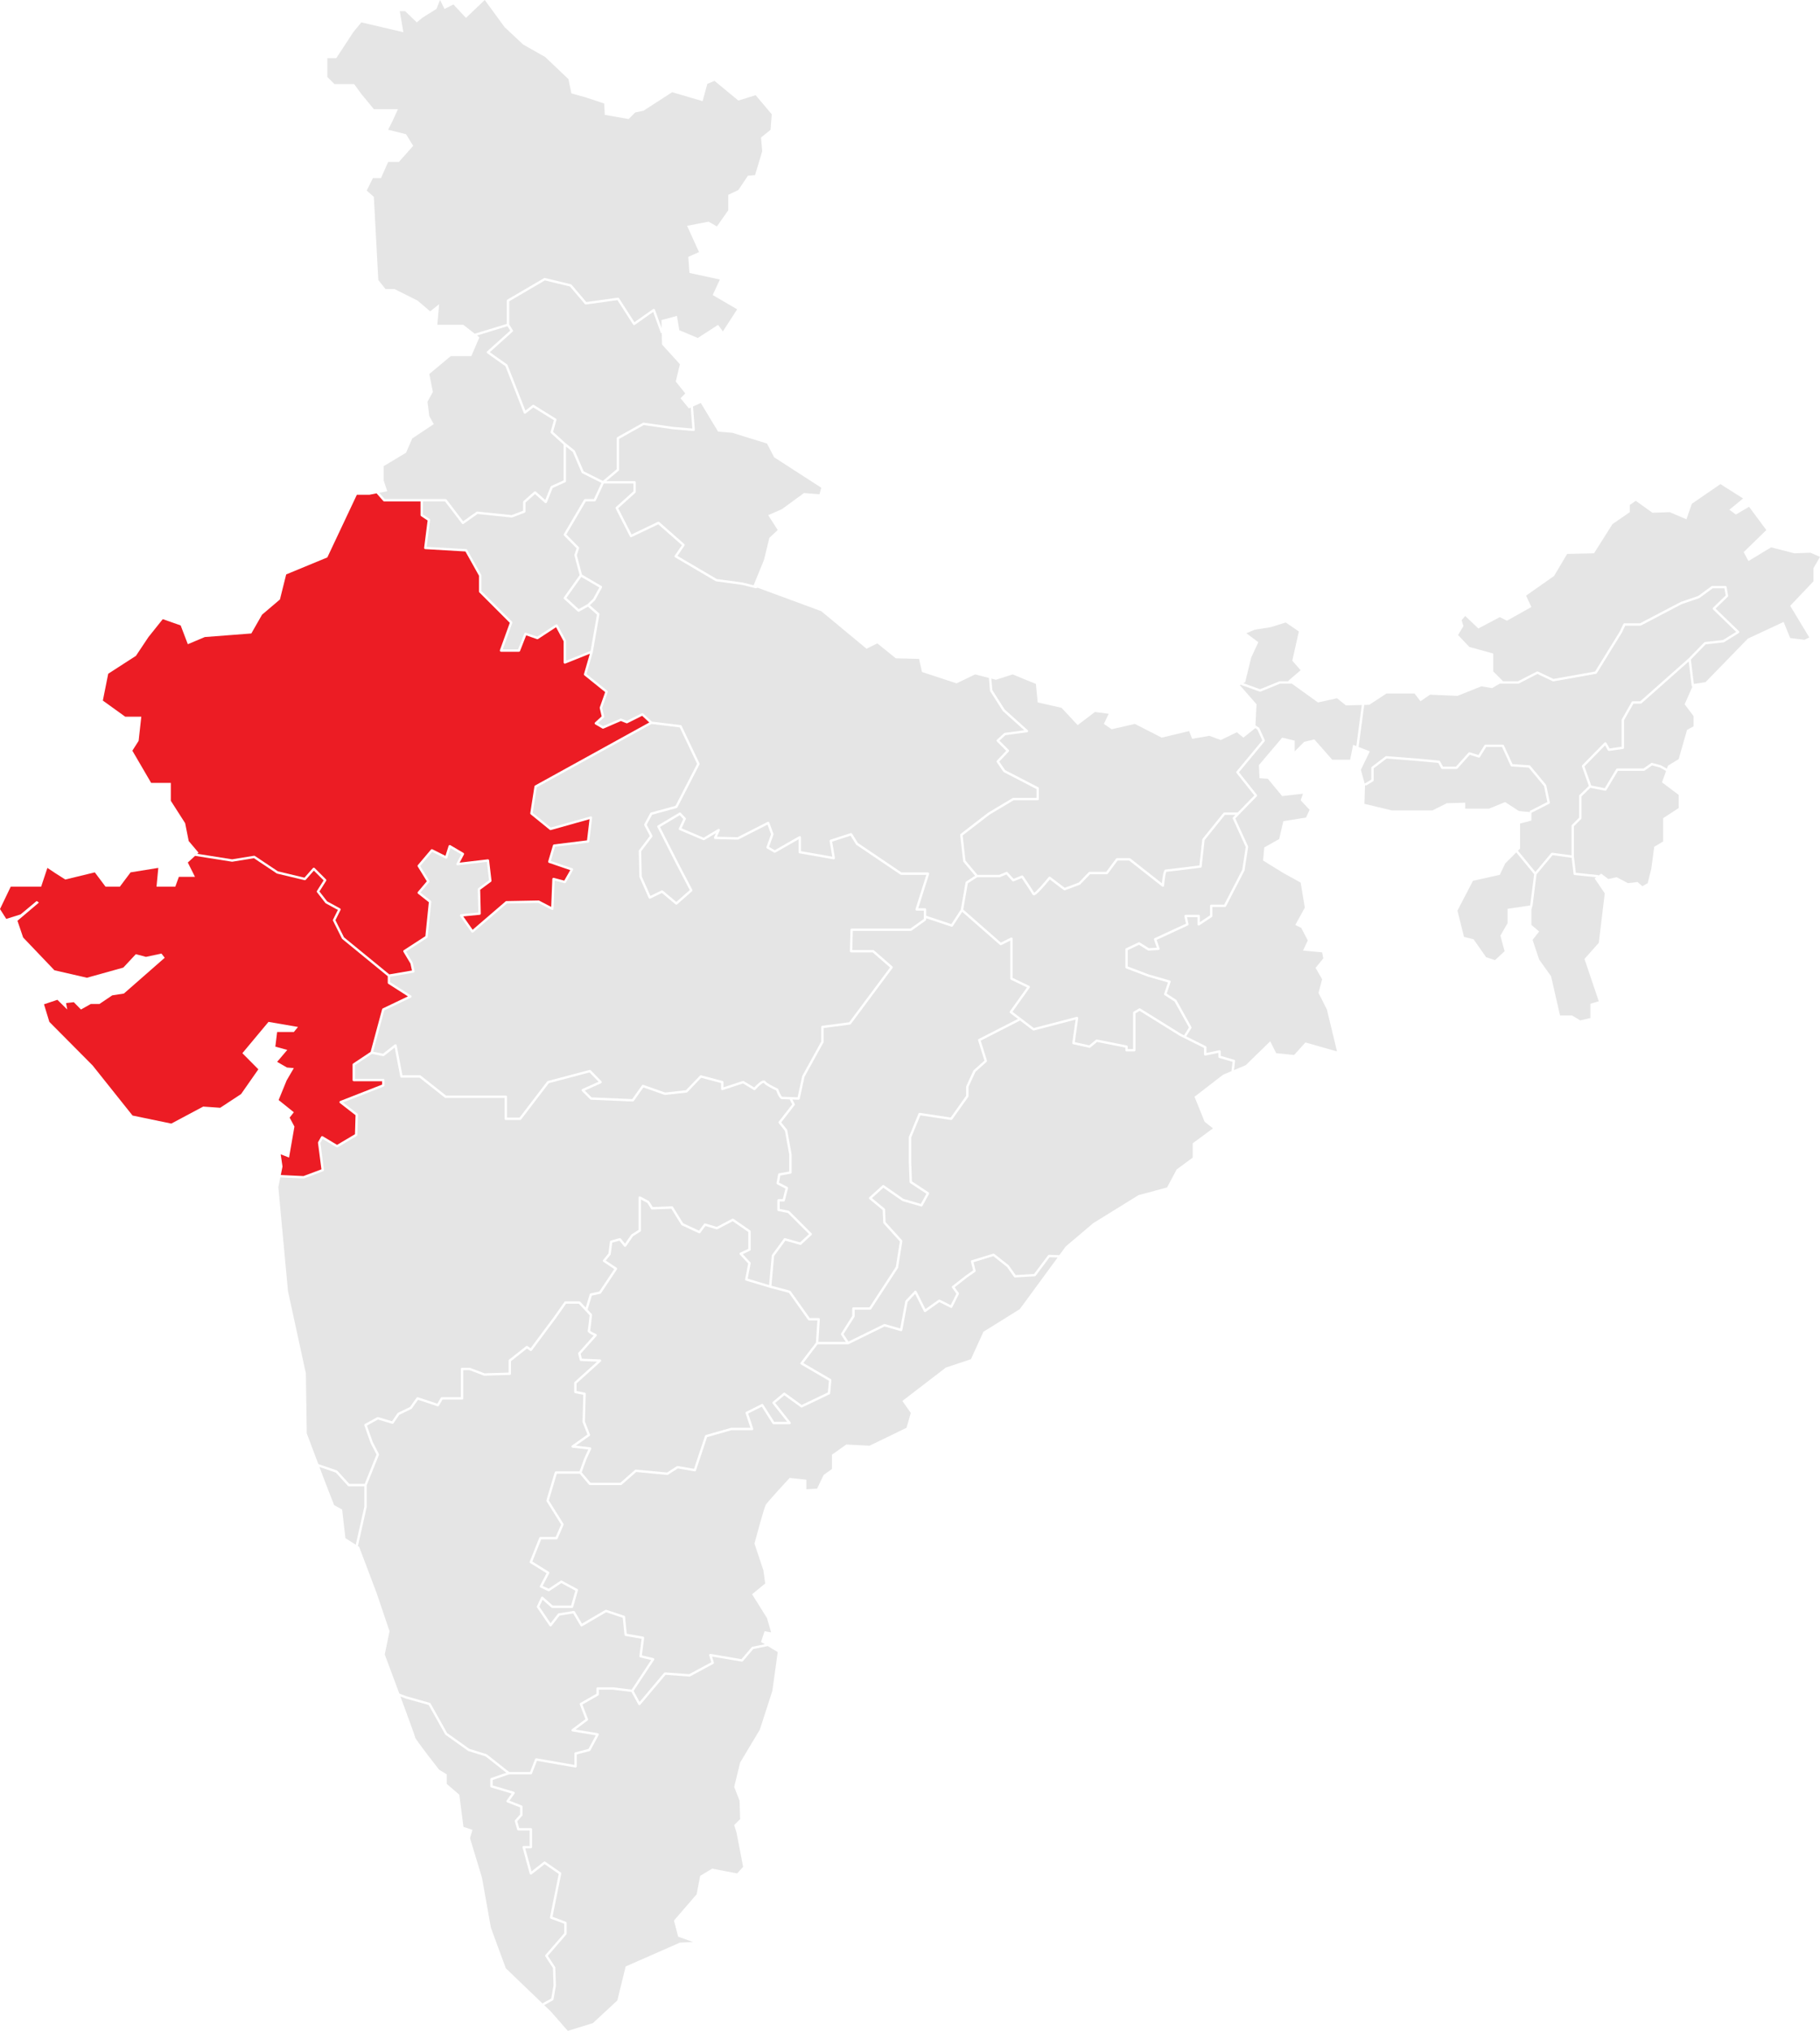
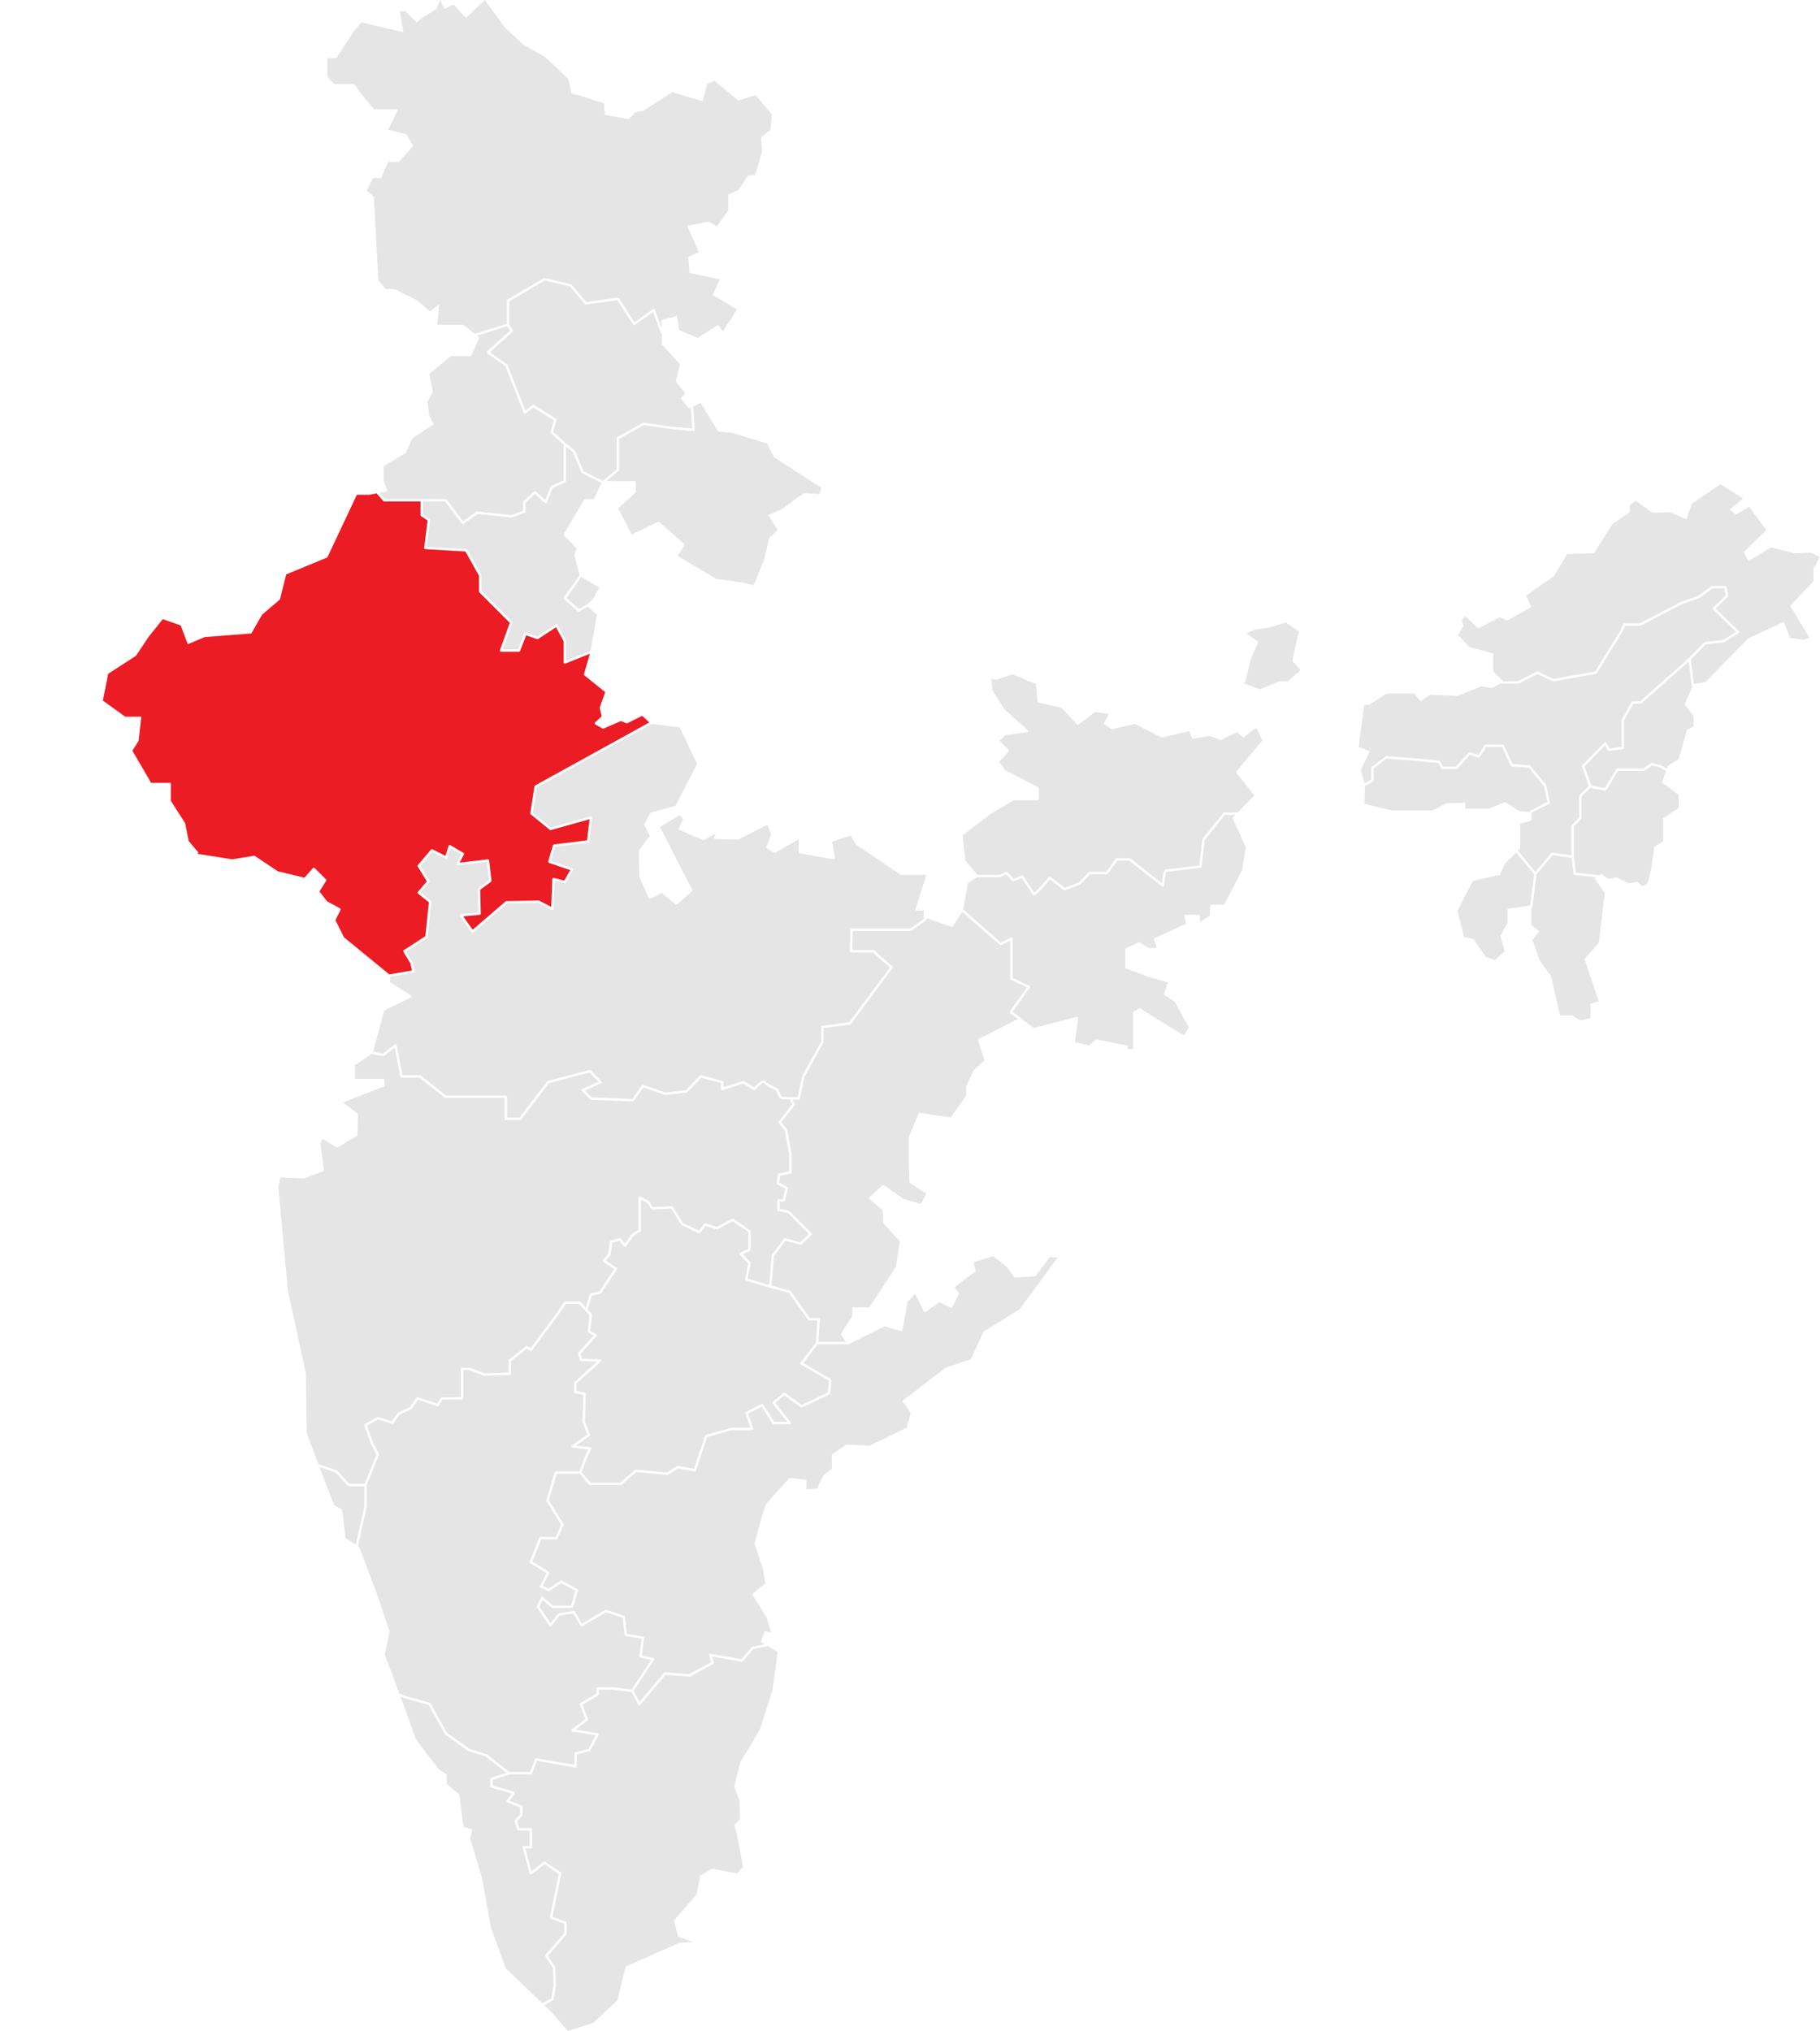
<svg xmlns="http://www.w3.org/2000/svg" width="690" height="770" viewBox="0 0 690 770" fill="none">
  <g clip-path="url(#clip0_1136_27)">
    <path d="M223.914 246.777L226.314 233.026L222.901 230.014L219.564 231.892C219.481 231.938 219.386 231.958 219.291 231.947C219.197 231.936 219.108 231.896 219.038 231.831L213.838 227.082C213.757 227.007 213.706 226.906 213.694 226.796C213.682 226.686 213.711 226.576 213.775 226.486L219.756 218.064L217.775 210.579C217.753 210.494 217.756 210.404 217.784 210.321L218.6 207.87L213.822 203.04C213.752 202.969 213.707 202.877 213.695 202.778C213.682 202.679 213.703 202.578 213.754 202.492L221.44 189.427C221.48 189.359 221.537 189.303 221.605 189.264C221.673 189.225 221.751 189.204 221.829 189.204H225.158L228.015 183.079L220.723 179.431C220.627 179.383 220.552 179.303 220.509 179.205L217.163 171.393L214.595 169.338V182.419C214.595 182.506 214.57 182.591 214.523 182.664C214.476 182.737 214.409 182.795 214.33 182.831L209.522 185.017L207.329 190.503C207.302 190.57 207.259 190.63 207.204 190.678C207.149 190.725 207.084 190.758 207.013 190.775C206.943 190.792 206.869 190.791 206.799 190.773C206.728 190.756 206.663 190.721 206.609 190.673L202.84 187.321L199.223 190.538V193.954C199.223 194.045 199.195 194.135 199.143 194.21C199.091 194.286 199.018 194.344 198.932 194.376L194.185 196.186C194.119 196.211 194.048 196.22 193.977 196.213L181.035 194.873L175.748 198.62C175.653 198.688 175.535 198.716 175.419 198.698C175.303 198.68 175.198 198.618 175.127 198.525L168.707 190.109H160.341V195.069L162.852 196.744C162.922 196.79 162.978 196.856 163.013 196.932C163.048 197.009 163.061 197.094 163.05 197.177L161.755 207.326L176.757 208.203C176.832 208.207 176.906 208.231 176.97 208.271C177.035 208.311 177.088 208.367 177.125 208.434L182.437 217.933C182.475 218 182.495 218.076 182.495 218.153V224.073L194.118 235.701C194.178 235.762 194.22 235.838 194.239 235.922C194.258 236.006 194.252 236.094 194.223 236.174L190.599 246.198H196.429L198.802 240.152C198.845 240.043 198.929 239.955 199.035 239.907C199.141 239.858 199.262 239.852 199.373 239.891L203.683 241.4L210.73 236.773C210.783 236.739 210.842 236.716 210.904 236.705C210.965 236.695 211.029 236.698 211.089 236.713C211.15 236.728 211.207 236.756 211.257 236.795C211.306 236.833 211.347 236.882 211.377 236.937L214.541 242.817C214.577 242.883 214.595 242.957 214.595 243.032V250.506L223.914 246.777Z" fill="#E5E5E5" />
    <path d="M250.45 126.011L247.639 118.255L240.663 123.172C240.613 123.207 240.557 123.232 240.497 123.245C240.438 123.258 240.376 123.258 240.316 123.246C240.256 123.235 240.2 123.211 240.149 123.177C240.099 123.143 240.056 123.098 240.023 123.047L234.075 113.792L222.155 115.448C222.08 115.459 222.003 115.45 221.932 115.423C221.861 115.396 221.798 115.351 221.748 115.293L216.079 108.621L206.567 106.323L193.046 114.242V123.012L194.407 125.185C194.464 125.275 194.487 125.382 194.472 125.488C194.457 125.593 194.406 125.69 194.327 125.761L185.704 133.525L192.251 138.174C192.323 138.225 192.379 138.296 192.411 138.378L199.196 155.679L201.883 153.567C201.956 153.509 202.045 153.476 202.138 153.471C202.23 153.466 202.322 153.489 202.401 153.538L210.765 158.74C210.849 158.792 210.913 158.87 210.948 158.961C210.984 159.053 210.988 159.154 210.961 159.248L209.682 163.728L214.437 168.053L217.817 170.758C217.875 170.804 217.921 170.864 217.95 170.933L221.276 178.696L228.548 182.334L233.811 177.911V166.135C233.811 166.055 233.832 165.976 233.873 165.906C233.914 165.837 233.972 165.78 234.042 165.74L243.763 160.302C243.85 160.253 243.95 160.235 244.048 160.249L255.112 161.841L262.481 162.473L261.864 154.512L261.164 154.827L257.999 150.982L259.808 149.173L256.191 144.649L257.773 138.091L250.991 130.627L250.887 126.339L250.727 126.284C250.663 126.262 250.605 126.226 250.558 126.179C250.51 126.131 250.473 126.074 250.45 126.011Z" fill="#E5E5E5" />
    <path d="M145.852 189.205H168.931C169.001 189.205 169.069 189.221 169.132 189.251C169.194 189.282 169.248 189.327 169.291 189.382L175.582 197.63L180.651 194.037C180.741 193.974 180.85 193.945 180.959 193.956L193.964 195.302L198.319 193.642V190.335C198.319 190.271 198.333 190.208 198.359 190.15C198.385 190.092 198.423 190.04 198.471 189.997L202.54 186.379C202.623 186.305 202.73 186.264 202.84 186.264C202.951 186.264 203.058 186.305 203.141 186.379L206.729 189.569L208.75 184.513C208.793 184.405 208.877 184.318 208.983 184.269L213.691 182.128V168.597L208.866 164.209C208.804 164.152 208.758 164.079 208.735 163.998C208.712 163.917 208.712 163.831 208.735 163.75L209.998 159.328L202.193 154.474L199.277 156.766C199.221 156.81 199.156 156.84 199.087 156.854C199.018 156.868 198.947 156.865 198.879 156.847C198.811 156.828 198.748 156.794 198.695 156.747C198.643 156.7 198.602 156.641 198.576 156.576L191.618 138.834L184.72 133.936C184.665 133.897 184.619 133.846 184.586 133.787C184.553 133.727 184.534 133.661 184.53 133.594C184.526 133.526 184.538 133.458 184.563 133.396C184.589 133.333 184.629 133.277 184.679 133.231L193.439 125.344L192.394 123.676L180.853 127.198L181.743 127.891L178.691 135.015H170.893L162.755 141.8L164.111 148.584L162.077 152.316L162.755 157.744L164.45 160.797L156.312 166.225L153.939 171.652L145.462 176.741V182.168L146.818 186.239L143.789 186.845L145.852 189.205Z" fill="#E5E5E5" />
    <path d="M53.573 271.726L52.556 280.885L50.182 284.617L57.303 296.829H64.763V303.614L70.188 312.095L71.544 318.879L75.274 323.289L74.809 323.716L88.001 325.803L96.294 324.458C96.406 324.44 96.522 324.465 96.617 324.528L105.366 330.363L115.422 332.769L118.633 329.128C118.674 329.082 118.724 329.045 118.78 329.018C118.835 328.992 118.896 328.977 118.958 328.976C119.02 328.974 119.081 328.984 119.138 329.007C119.196 329.03 119.248 329.064 119.292 329.108L123.587 333.405C123.659 333.478 123.705 333.573 123.716 333.675C123.728 333.777 123.704 333.88 123.649 333.966L121.106 337.995L124.018 341.741L128.909 344.41C129.012 344.466 129.089 344.56 129.124 344.672C129.159 344.783 129.149 344.904 129.097 345.009L127.163 348.878L130.41 355.374L147.582 369.431L156.183 367.962L155.619 365.33L152.945 360.871C152.885 360.771 152.866 360.651 152.893 360.537C152.919 360.422 152.989 360.323 153.087 360.259L161.269 354.949L162.579 342.068L158.478 338.829C158.431 338.792 158.391 338.745 158.362 338.692C158.333 338.639 158.315 338.58 158.309 338.52C158.303 338.46 158.309 338.399 158.326 338.341C158.344 338.283 158.374 338.229 158.413 338.183L161.819 334.136L158.373 328.534C158.323 328.453 158.3 328.358 158.308 328.263C158.315 328.168 158.352 328.077 158.413 328.005L163.387 322.124C163.452 322.047 163.542 321.994 163.641 321.973C163.74 321.953 163.843 321.967 163.934 322.012L168.886 324.489L170.083 320.697C170.103 320.632 170.138 320.573 170.185 320.523C170.231 320.474 170.288 320.435 170.352 320.411C170.415 320.387 170.484 320.377 170.552 320.383C170.619 320.388 170.685 320.409 170.744 320.444L175.717 323.384C175.817 323.443 175.89 323.539 175.922 323.651C175.954 323.763 175.941 323.882 175.886 323.985L174.255 327.068L184.929 325.812C184.988 325.805 185.047 325.81 185.104 325.826C185.162 325.842 185.215 325.869 185.262 325.906C185.308 325.943 185.347 325.989 185.376 326.041C185.405 326.092 185.423 326.149 185.43 326.209L186.335 333.898C186.344 333.977 186.332 334.058 186.3 334.131C186.269 334.204 186.218 334.268 186.154 334.315L182.048 337.342L182.269 346.379C182.271 346.493 182.231 346.605 182.155 346.69C182.079 346.776 181.974 346.829 181.86 346.84L175.626 347.444L179.187 352.507L191.695 341.75C191.774 341.681 191.876 341.643 191.981 341.641L204.188 341.414C204.264 341.413 204.339 341.43 204.406 341.466L208.973 343.85L209.396 333.254C209.399 333.187 209.417 333.121 209.448 333.061C209.48 333.001 209.525 332.949 209.579 332.909C209.634 332.868 209.696 332.841 209.763 332.828C209.829 332.815 209.898 332.818 209.963 332.835L213.923 333.878L216.192 329.905L208.119 327.142C208.009 327.104 207.917 327.025 207.864 326.921C207.81 326.817 207.799 326.697 207.832 326.585L209.641 320.479C209.666 320.394 209.715 320.319 209.782 320.262C209.849 320.205 209.932 320.169 210.019 320.158L222.552 318.618L223.505 310.596L208.84 314.71C208.77 314.73 208.697 314.732 208.626 314.717C208.555 314.703 208.489 314.671 208.433 314.626L201.199 308.745C201.137 308.695 201.09 308.63 201.062 308.556C201.034 308.483 201.025 308.403 201.037 308.325L202.62 298.147C202.63 298.079 202.656 298.014 202.696 297.957C202.735 297.901 202.788 297.854 202.848 297.821L246.158 273.922L243.452 271.396L237.856 274.195C237.798 274.224 237.736 274.24 237.672 274.243C237.608 274.245 237.545 274.234 237.486 274.211L235.4 273.376L228.791 276.241C228.726 276.269 228.655 276.282 228.584 276.278C228.513 276.273 228.444 276.253 228.383 276.217L225.67 274.634C225.609 274.598 225.557 274.548 225.519 274.489C225.48 274.429 225.456 274.362 225.449 274.291C225.441 274.221 225.45 274.149 225.475 274.083C225.5 274.017 225.541 273.957 225.593 273.909L228.111 271.6L227.38 268.465C227.36 268.382 227.365 268.294 227.393 268.212L229.435 262.408L221.546 256.05C221.476 255.994 221.425 255.918 221.398 255.833C221.371 255.748 221.37 255.657 221.395 255.572L223.624 247.867L214.311 251.594C214.242 251.621 214.168 251.632 214.095 251.624C214.021 251.616 213.951 251.59 213.89 251.549C213.828 251.507 213.778 251.451 213.744 251.386C213.709 251.321 213.691 251.248 213.691 251.174V243.146L210.814 237.801L203.992 242.279C203.934 242.317 203.868 242.342 203.799 242.35C203.731 242.359 203.661 242.351 203.595 242.328L199.485 240.889L197.157 246.816C197.124 246.901 197.066 246.973 196.991 247.024C196.916 247.076 196.827 247.103 196.736 247.103H189.955C189.882 247.103 189.811 247.085 189.746 247.052C189.682 247.018 189.626 246.97 189.585 246.91C189.543 246.851 189.516 246.782 189.507 246.71C189.497 246.638 189.505 246.565 189.529 246.497L193.275 236.137L181.723 224.58C181.638 224.495 181.59 224.38 181.59 224.26V218.272L176.457 209.092L161.219 208.202C161.157 208.198 161.096 208.182 161.041 208.154C160.986 208.126 160.937 208.087 160.897 208.039C160.858 207.991 160.828 207.936 160.811 207.876C160.794 207.817 160.789 207.754 160.797 207.693L162.117 197.341L159.638 195.687C159.576 195.646 159.525 195.59 159.49 195.524C159.455 195.459 159.437 195.385 159.437 195.311V190.109H145.647C145.582 190.109 145.519 190.095 145.46 190.069C145.401 190.042 145.349 190.003 145.307 189.955L142.766 187.05L140.037 187.596H135.29L124.1 211.342L108.503 217.788L106.13 227.286L99.348 233.053L95.279 240.177L77.647 241.534L71.205 244.248L68.493 237.124L61.711 234.749L56.286 241.534L51.539 248.658L41.028 255.443L38.993 265.62L47.47 271.726H53.573Z" fill="#EC1C24" />
    <path d="M222.689 229.096L224.858 227.034L227.212 222.741L220.376 218.753L214.744 226.684L219.406 230.943L222.689 229.096Z" fill="#E5E5E5" />
    <path d="M134.273 31.888L136.985 35.62L141.732 41.386H150.887L148.853 45.797L147.158 49.189L153.939 50.885L156.652 55.295L151.226 61.401H147.158L144.445 67.507H141.393L139.02 72.257L141.732 74.631L143.428 106.18L146.14 109.572H149.531L158.347 113.982L163.094 118.053L166.485 115.339L165.807 123.142H175.64L179.98 126.519L192.141 122.807V113.982C192.141 113.903 192.162 113.826 192.201 113.757C192.24 113.689 192.297 113.632 192.365 113.592L206.267 105.45C206.368 105.391 206.488 105.374 206.601 105.401L216.434 107.776C216.527 107.798 216.611 107.85 216.673 107.922L222.276 114.518L234.237 112.856C234.323 112.844 234.41 112.857 234.488 112.893C234.566 112.929 234.633 112.987 234.68 113.059L240.528 122.161L247.602 117.175C247.659 117.135 247.724 117.108 247.793 117.097C247.861 117.087 247.932 117.092 247.998 117.113C248.064 117.134 248.125 117.17 248.175 117.218C248.225 117.266 248.264 117.325 248.287 117.39L250.84 124.434L250.765 121.354L256.643 119.771L257.547 125.199L264.555 128.139L272.241 123.164L274.049 125.651L279.475 117.283L270.206 111.855L272.919 105.975L261.39 103.487L260.938 97.381L265.007 95.571L260.486 85.62L268.624 84.037L271.789 85.846L276.084 79.74V73.859L279.927 72.05L283.544 66.622L286.257 66.396L288.969 57.349L288.517 52.147L292.134 49.207L292.586 43.327L286.483 36.09L279.927 38.125L270.885 30.662L268.172 31.792L266.363 38.351L254.834 34.959L243.983 41.97L240.819 42.648L238.332 45.136L229.289 43.553L229.063 39.256L222.282 36.994L216.63 35.411L215.5 29.983L206.683 21.615L198.319 16.865L191.311 10.306L183.778 0L176.657 6.785L171.91 1.696L168.519 3.392L166.824 0L165.468 3.392L160.042 6.785L158.008 8.481L153.6 4.24H151.565L152.922 12.212L136.985 8.481L133.934 12.212L127.491 22.05H124.101V29.174L126.813 31.888H134.273Z" fill="#E5E5E5" />
    <path d="M376.218 261.655L380.872 268.972L389.642 276.846C389.706 276.904 389.753 276.979 389.776 277.062C389.799 277.145 389.798 277.234 389.772 277.316C389.747 277.399 389.698 277.472 389.633 277.528C389.567 277.584 389.486 277.62 389.401 277.631L381.177 278.743L378.917 280.816L382.426 284.327C382.509 284.41 382.557 284.522 382.558 284.64C382.56 284.758 382.516 284.872 382.435 284.957L378.843 288.762L381.058 291.987L393.617 298.493C393.691 298.532 393.752 298.589 393.796 298.66C393.839 298.731 393.861 298.812 393.861 298.895V302.966C393.861 303.025 393.85 303.084 393.827 303.139C393.804 303.194 393.771 303.244 393.729 303.286C393.687 303.328 393.637 303.361 393.582 303.384C393.527 303.407 393.469 303.418 393.409 303.418H384.266L375.127 308.882L364.952 316.738L366.038 326.301L370.562 331.689H378.851L381.48 330.593C381.566 330.557 381.661 330.549 381.752 330.569C381.842 330.589 381.925 330.637 381.987 330.705L384.263 333.189L387.364 331.948C387.459 331.909 387.565 331.905 387.664 331.935C387.762 331.965 387.848 332.028 387.906 332.113C388.053 332.33 391.289 337.094 392.097 338.481C392.943 337.963 395.501 335.114 397.579 332.536C397.652 332.444 397.759 332.385 397.876 332.371C397.993 332.357 398.11 332.389 398.204 332.46L403.657 336.606L408.979 334.621L412.751 330.697C412.793 330.653 412.843 330.618 412.899 330.595C412.955 330.571 413.016 330.558 413.076 330.558H419.404L423.112 325.54C423.154 325.483 423.209 325.437 423.272 325.405C423.335 325.373 423.404 325.357 423.475 325.357H428.222C428.324 325.357 428.422 325.391 428.502 325.453L440.503 334.887C440.985 329.654 441.648 329.654 442.012 329.654C442.484 329.653 449.733 328.752 454.714 328.119L455.805 318.295C455.814 318.21 455.848 318.129 455.902 318.062L463.814 308.224C463.856 308.171 463.91 308.128 463.971 308.099C464.032 308.07 464.098 308.055 464.166 308.055H469.243L475.546 301.579L468.785 293.07C468.721 292.989 468.686 292.888 468.687 292.784C468.689 292.68 468.725 292.58 468.792 292.5L478.558 280.73L476.693 276.584C476.436 276.413 476.173 276.239 475.907 276.064L471.4 279.671L468.913 277.635L462.81 280.576L458.515 278.992L451.959 280.123L450.828 277.183L440.43 279.671L430.257 274.469L421.441 276.505L418.502 274.469L420.31 270.624L415.111 269.946L408.555 274.921L402.452 268.363L393.409 266.327L392.731 259.316L383.915 255.697L377.585 257.733L375.846 257.285L376.218 261.655Z" fill="#E5E5E5" />
-     <path d="M91.393 414.806L97.948 405.42L91.889 399.313L101.792 387.44L112.981 389.362L111.399 391.284H105.069L104.391 396.825L108.912 398.069L105.069 402.593L108.799 404.741L111.399 404.967L108.686 409.604L105.634 417.067L111.399 421.704L109.817 423.739L111.625 427.132L109.591 438.892L106.426 437.649L107.104 442.285L106.453 445.495L115.057 445.9L121.868 443.344L120.558 433.297C120.546 433.201 120.564 433.103 120.611 433.019L121.742 430.983C121.771 430.93 121.811 430.884 121.859 430.846C121.907 430.809 121.961 430.782 122.02 430.766C122.079 430.75 122.14 430.746 122.2 430.755C122.26 430.763 122.318 430.784 122.37 430.815L127.79 434.068L134.578 430.036L134.79 422.825L128.867 418.216C128.804 418.167 128.755 418.102 128.725 418.028C128.696 417.954 128.686 417.873 128.697 417.794C128.709 417.715 128.741 417.64 128.791 417.578C128.84 417.515 128.906 417.467 128.98 417.438L144.856 411.218V409.943H134.118C133.998 409.943 133.883 409.895 133.798 409.811C133.714 409.726 133.666 409.611 133.666 409.491V403.61C133.666 403.536 133.684 403.463 133.719 403.397C133.755 403.331 133.805 403.275 133.867 403.234L140.508 398.805L144.872 382.632C144.889 382.569 144.919 382.511 144.961 382.461C145.002 382.411 145.054 382.37 145.113 382.342L154.665 377.77L147.212 373.007C147.148 372.966 147.096 372.91 147.059 372.843C147.023 372.776 147.003 372.702 147.003 372.626V370.126L129.763 356.013C129.713 355.973 129.673 355.922 129.645 355.865L126.254 349.08C126.222 349.018 126.206 348.948 126.206 348.878C126.206 348.808 126.222 348.739 126.254 348.676L128.093 344.995L123.503 342.49C123.448 342.46 123.401 342.42 123.363 342.371L120.198 338.3C120.141 338.226 120.107 338.137 120.103 338.044C120.098 337.951 120.123 337.859 120.172 337.78L122.692 333.789L118.993 330.088L115.92 333.572C115.866 333.633 115.796 333.679 115.718 333.704C115.639 333.729 115.556 333.732 115.476 333.713L105.077 331.225C105.025 331.212 104.976 331.191 104.932 331.161L96.263 325.379L88.074 326.708C88.027 326.716 87.979 326.716 87.931 326.708L73.957 324.497L71.205 327.021L73.918 332.449H67.815L66.458 336.18H59.338L60.016 329.056L49.505 330.753L45.436 336.18H40.011L35.942 330.753L24.752 333.466L21.023 331.092L17.971 329.056L15.597 336.18H4.069L0 344.661L2.374 348.393L7.799 346.696L13.902 341.608L14.758 342.206L6.62 349.104L8.768 355.437L20.636 367.876L32.956 370.703L46.746 366.858L51.493 361.77L55.336 362.787L61.214 361.543L62.457 363.127L46.972 376.697L42.564 377.375L37.703 380.655H34.426L30.696 382.75L27.983 379.976L25.044 380.315L25.496 382.75L21.766 379.071L16.68 380.768L18.714 387.44L35.104 403.95L50.25 422.948L64.944 426.001L77.038 419.555L83.481 420.008L91.393 414.806Z" fill="#EC1C24" />
    <path d="M472.078 258.637L471.368 259.032L477.719 261.319L485.018 258.332C485.072 258.309 485.131 258.298 485.189 258.298H488.511L488.354 258.185L493.101 254.114L489.936 250.495L492.423 239.413L487.45 236.021L481.572 237.83L475.695 238.735L472.53 240.092L477.051 243.484L474.338 249.364L472.078 258.637Z" fill="#E5E5E5" />
    <path d="M468.363 308.959H464.383L456.689 318.526L455.573 328.572C455.562 328.673 455.517 328.767 455.446 328.84C455.375 328.912 455.281 328.958 455.181 328.971C453.963 329.126 443.698 330.431 442.169 330.549C441.867 331.1 441.506 333.633 441.333 335.796C441.326 335.877 441.298 335.956 441.25 336.022C441.203 336.089 441.138 336.141 441.063 336.174C440.988 336.207 440.906 336.219 440.825 336.208C440.744 336.198 440.667 336.166 440.603 336.115L428.066 326.261H423.703L419.996 331.279C419.954 331.336 419.899 331.382 419.836 331.414C419.773 331.446 419.703 331.463 419.632 331.463H413.269L409.559 335.322C409.512 335.371 409.455 335.409 409.391 335.432L403.74 337.541C403.668 337.567 403.591 337.575 403.516 337.564C403.44 337.553 403.369 337.523 403.308 337.477L398.005 333.444C397.554 333.995 396.612 335.131 395.62 336.25C393.008 339.196 392.329 339.462 391.998 339.462C391.963 339.462 391.928 339.46 391.893 339.455C391.793 339.445 391.698 339.41 391.615 339.353C391.533 339.296 391.466 339.219 391.422 339.128C391.092 338.468 388.731 334.941 387.362 332.922L384.309 334.144C384.223 334.178 384.13 334.186 384.04 334.165C383.951 334.145 383.87 334.098 383.808 334.03L381.535 331.55L379.115 332.559C379.06 332.582 379.001 332.593 378.941 332.593H370.485L366.92 334.901L365.188 344.86L379.463 357.383L383.26 355.484C383.329 355.449 383.406 355.433 383.483 355.437C383.56 355.44 383.635 355.463 383.7 355.504C383.766 355.544 383.82 355.601 383.857 355.668C383.895 355.736 383.915 355.811 383.915 355.889V370.758L390.215 373.801C390.274 373.829 390.327 373.871 390.368 373.922C390.41 373.973 390.44 374.032 390.456 374.096C390.473 374.16 390.475 374.226 390.463 374.291C390.451 374.356 390.425 374.417 390.386 374.471L383.859 383.613L391.926 389.773L408.215 385.531C408.287 385.512 408.363 385.511 408.435 385.529C408.508 385.546 408.575 385.582 408.63 385.631C408.686 385.681 408.728 385.744 408.754 385.814C408.78 385.884 408.787 385.959 408.777 386.033L407.48 395.117L412.958 396.335L415.5 394.216C415.552 394.172 415.613 394.141 415.678 394.125C415.743 394.108 415.812 394.106 415.878 394.12L427.181 396.381C427.283 396.402 427.376 396.457 427.442 396.538C427.508 396.619 427.544 396.72 427.544 396.825V397.729H429.579V383.933C429.579 383.854 429.6 383.776 429.639 383.708C429.678 383.639 429.735 383.582 429.804 383.542L431.838 382.358C431.909 382.317 431.99 382.296 432.072 382.297C432.154 382.298 432.234 382.322 432.304 382.365L447.659 391.906L448.901 392.528L450.756 389.573L445.289 379.728L441.541 377.302C441.456 377.247 441.393 377.166 441.359 377.072C441.326 376.977 441.326 376.874 441.357 376.779L442.79 372.478L435.332 370.346C435.32 370.342 435.308 370.338 435.296 370.334L426.932 367.168C426.846 367.135 426.772 367.077 426.72 367.002C426.668 366.926 426.64 366.836 426.64 366.745V359.96C426.64 359.874 426.664 359.79 426.71 359.718C426.756 359.646 426.821 359.588 426.898 359.551L431.645 357.29C431.714 357.257 431.789 357.242 431.865 357.246C431.941 357.251 432.015 357.274 432.079 357.314L435.573 359.499L438.566 359.318L437.516 356.262C437.479 356.156 437.483 356.04 437.527 355.937C437.571 355.834 437.652 355.751 437.753 355.704L449.633 350.202L449.03 347.389C449.016 347.323 449.017 347.255 449.032 347.189C449.048 347.124 449.078 347.062 449.121 347.01C449.163 346.957 449.217 346.915 449.277 346.886C449.338 346.857 449.405 346.842 449.472 346.842H454.445C454.505 346.842 454.564 346.854 454.618 346.876C454.673 346.899 454.723 346.932 454.765 346.974C454.807 347.016 454.84 347.066 454.863 347.121C454.886 347.176 454.898 347.235 454.897 347.294V349.615L458.741 347.052V343.449C458.741 343.329 458.788 343.214 458.873 343.13C458.958 343.045 459.073 342.997 459.193 342.997H464.117L470.964 329.737L472.289 321.124L467.372 310.391C467.334 310.308 467.322 310.216 467.338 310.126C467.353 310.036 467.395 309.953 467.459 309.887L468.363 308.959Z" fill="#E5E5E5" />
    <path d="M309.325 509.064L309.887 500.636H306.753C306.681 500.636 306.609 500.618 306.545 500.585C306.481 500.552 306.426 500.504 306.384 500.445L299.094 490.175L291.868 488.257L282.811 485.539C282.704 485.507 282.612 485.436 282.554 485.34C282.496 485.244 282.476 485.129 282.498 485.019L283.659 479.063L280.5 475.656C280.451 475.604 280.416 475.541 280.396 475.473C280.377 475.404 280.374 475.332 280.388 475.262C280.401 475.192 280.431 475.127 280.475 475.07C280.519 475.014 280.575 474.969 280.64 474.939L283.695 473.51V467.099L277.785 463.017L271.999 466.056C271.894 466.111 271.772 466.123 271.659 466.089L267.443 464.823L265.522 467.431C265.46 467.516 265.371 467.576 265.27 467.601C265.169 467.627 265.062 467.617 264.967 467.573L258.487 464.558C258.407 464.521 258.339 464.461 258.293 464.386L254.513 458.277L247.242 458.568C247.162 458.572 247.083 458.554 247.012 458.517C246.942 458.479 246.882 458.424 246.84 458.356L245.398 456.048L243.004 454.793V466.56C243.004 466.636 242.984 466.711 242.948 466.778C242.911 466.845 242.858 466.902 242.793 466.942L240.008 468.703L237.347 472.547C237.307 472.605 237.255 472.652 237.193 472.686C237.132 472.72 237.063 472.739 236.993 472.742C236.923 472.744 236.853 472.731 236.789 472.702C236.725 472.673 236.669 472.629 236.625 472.575L234.851 470.391L232.111 471.139L231.546 475.514C231.536 475.598 231.501 475.678 231.447 475.743L229.655 477.92L233.76 480.658C233.809 480.691 233.852 480.734 233.885 480.783C233.918 480.832 233.941 480.888 233.953 480.946C233.964 481.004 233.964 481.064 233.953 481.122C233.941 481.181 233.918 481.236 233.885 481.286L227.857 490.332C227.792 490.43 227.692 490.498 227.577 490.523L224.371 491.221L222.772 496.533L224.345 498.216C224.389 498.263 224.423 498.32 224.444 498.381C224.464 498.443 224.471 498.509 224.464 498.573C224.333 499.794 223.914 503.601 223.73 504.532C224.01 504.811 225.085 505.391 226.007 505.801C226.072 505.83 226.129 505.874 226.174 505.929C226.219 505.985 226.25 506.05 226.265 506.119C226.28 506.189 226.279 506.261 226.261 506.33C226.242 506.399 226.208 506.462 226.161 506.516L220.141 513.273L220.604 515.125L227.5 515.412C227.589 515.416 227.676 515.446 227.748 515.5C227.821 515.553 227.876 515.626 227.906 515.711C227.937 515.795 227.941 515.887 227.92 515.974C227.898 516.061 227.851 516.14 227.784 516.2L218.589 524.509V527.403L221.69 528.01C221.795 528.031 221.89 528.088 221.957 528.172C222.023 528.255 222.058 528.36 222.055 528.467L221.757 539.004L223.682 543.894C223.719 543.988 223.723 544.092 223.695 544.189C223.666 544.286 223.605 544.371 223.522 544.429L218.311 548.117L223.765 548.737C223.836 548.745 223.904 548.77 223.963 548.809C224.023 548.849 224.072 548.902 224.107 548.964C224.142 549.027 224.162 549.097 224.165 549.168C224.168 549.24 224.154 549.311 224.124 549.376L222.324 553.278L220.535 558.217L223.848 562.153H235.223L240.746 557.29C240.792 557.249 240.847 557.218 240.905 557.199C240.964 557.18 241.026 557.173 241.087 557.179L252.912 558.295L256.623 555.893C256.719 555.831 256.834 555.807 256.946 555.827L263.119 556.892L267.291 544.369C267.314 544.299 267.354 544.236 267.407 544.185C267.46 544.134 267.525 544.097 267.596 544.077L277.09 541.363C277.131 541.352 277.172 541.346 277.214 541.346H284.499L282.663 535.834C282.629 535.731 282.633 535.619 282.674 535.518C282.716 535.418 282.792 535.336 282.89 535.287L288.767 532.347C288.867 532.297 288.983 532.285 289.091 532.315C289.199 532.345 289.292 532.415 289.352 532.509L293.514 539.084H298.432L292.911 532.128C292.837 532.035 292.803 531.918 292.815 531.8C292.827 531.683 292.885 531.575 292.975 531.499L297.044 528.107C297.122 528.042 297.218 528.005 297.318 528.002C297.419 527.999 297.518 528.029 297.599 528.088L303.937 532.68L313.861 527.931L314.264 523.498L303.662 517.31C303.606 517.278 303.558 517.234 303.521 517.182C303.484 517.13 303.458 517.07 303.446 517.007C303.433 516.944 303.435 516.879 303.449 516.817C303.464 516.754 303.491 516.696 303.53 516.645L309.325 509.064Z" fill="#E5E5E5" />
    <path d="M281.594 409.852C281.656 409.832 281.722 409.825 281.787 409.833C281.851 409.84 281.914 409.861 281.97 409.895L285.943 412.301C286.759 411.403 288.547 409.585 289.587 409.651C289.719 409.658 289.848 409.696 289.964 409.762C290.079 409.828 290.177 409.92 290.25 410.031C290.691 410.693 293.277 412.017 294.804 412.696C294.86 412.721 294.911 412.757 294.952 412.801C294.994 412.846 295.026 412.899 295.047 412.957C295.529 414.307 296.188 415.62 296.481 415.823C297.22 415.831 301.141 415.985 302.397 416.034L304.126 408.038C304.135 407.995 304.15 407.953 304.172 407.915L311.349 394.899V389.362C311.349 389.252 311.389 389.146 311.462 389.063C311.534 388.981 311.634 388.927 311.743 388.913L321.952 387.581L337.412 366.811L330.847 361.091H322.652C322.592 361.091 322.532 361.079 322.476 361.055C322.421 361.032 322.37 360.997 322.328 360.954C322.286 360.91 322.253 360.859 322.231 360.803C322.209 360.746 322.199 360.686 322.2 360.626L322.426 352.484C322.43 352.366 322.479 352.254 322.563 352.172C322.648 352.09 322.761 352.044 322.878 352.044H345.154L350.232 348.419V345.259H347.519C347.448 345.259 347.378 345.242 347.314 345.21C347.251 345.178 347.196 345.131 347.154 345.074C347.112 345.017 347.084 344.95 347.073 344.88C347.061 344.81 347.066 344.738 347.088 344.67L351.197 331.689H341.641C341.551 331.689 341.463 331.662 341.388 331.612L324.66 320.303C324.608 320.268 324.563 320.222 324.53 320.168L322.456 316.849L315.478 319.107L316.542 325.28C316.554 325.351 316.549 325.424 316.527 325.494C316.505 325.563 316.467 325.625 316.416 325.677C316.364 325.728 316.301 325.766 316.232 325.788C316.163 325.81 316.09 325.814 316.018 325.802L303.133 323.54C303.028 323.522 302.933 323.467 302.865 323.386C302.796 323.304 302.759 323.201 302.759 323.095V318.22L293.941 323.261C293.872 323.301 293.794 323.321 293.715 323.321C293.635 323.321 293.557 323.299 293.489 323.259L290.776 321.676C290.685 321.623 290.615 321.539 290.579 321.439C290.543 321.34 290.543 321.23 290.579 321.131L292.331 316.311L290.982 312.647L279.906 318.296C279.839 318.33 279.764 318.347 279.689 318.345L271.099 318.119C271.024 318.117 270.951 318.096 270.886 318.059C270.821 318.022 270.766 317.969 270.727 317.906C270.687 317.842 270.664 317.77 270.659 317.695C270.655 317.62 270.669 317.545 270.7 317.477L271.442 315.869L267.048 318.507C266.987 318.544 266.918 318.565 266.847 318.57C266.776 318.575 266.704 318.563 266.639 318.535L257.596 314.691C257.54 314.667 257.49 314.632 257.448 314.588C257.405 314.544 257.372 314.492 257.351 314.436C257.329 314.379 257.319 314.318 257.321 314.257C257.324 314.196 257.338 314.137 257.364 314.082L259.041 310.515L257.693 309.082L250.229 313.541L257.046 326.961L262.469 337.36C262.516 337.45 262.531 337.553 262.513 337.652C262.494 337.752 262.443 337.842 262.367 337.909L256.716 342.885C256.635 342.956 256.531 342.996 256.423 342.997C256.315 342.999 256.21 342.962 256.127 342.892L250.926 338.557L246.555 340.69C246.501 340.717 246.441 340.732 246.38 340.735C246.32 340.738 246.259 340.729 246.202 340.708C246.145 340.687 246.093 340.655 246.048 340.614C246.004 340.572 245.968 340.522 245.944 340.466L242.44 332.551C242.416 332.496 242.402 332.438 242.401 332.378L242.175 322.653C242.173 322.55 242.205 322.45 242.267 322.369L246.388 316.944L244.261 312.902C244.227 312.836 244.209 312.763 244.209 312.689C244.21 312.614 244.229 312.541 244.264 312.476L246.524 308.292C246.554 308.238 246.593 308.191 246.641 308.153C246.689 308.115 246.744 308.087 246.803 308.071L256.106 305.522L264.277 289.614L257.698 275.792L247.012 274.483L203.479 298.505L201.971 308.207L208.821 313.776L223.912 309.542C223.983 309.521 224.059 309.519 224.131 309.535C224.204 309.551 224.271 309.585 224.328 309.633C224.384 309.682 224.428 309.743 224.455 309.813C224.482 309.882 224.491 309.957 224.483 310.03L223.409 319.077C223.397 319.178 223.352 319.271 223.28 319.343C223.209 319.415 223.115 319.46 223.015 319.473L210.424 321.02L208.823 326.426L217.003 329.226C217.066 329.247 217.123 329.282 217.171 329.329C217.219 329.375 217.256 329.432 217.279 329.494C217.303 329.556 217.312 329.623 217.307 329.689C217.302 329.756 217.282 329.82 217.249 329.878L214.536 334.627C214.487 334.714 214.41 334.782 214.318 334.82C214.227 334.859 214.125 334.866 214.028 334.84L210.278 333.853L209.848 344.599C209.845 344.675 209.823 344.749 209.783 344.814C209.744 344.88 209.689 344.934 209.623 344.972C209.557 345.01 209.482 345.031 209.406 345.033C209.33 345.034 209.255 345.017 209.187 344.982L204.09 342.321L192.161 342.542L179.399 353.518C179.351 353.559 179.295 353.59 179.235 353.608C179.174 353.626 179.111 353.631 179.048 353.624C178.986 353.616 178.926 353.595 178.872 353.563C178.817 353.53 178.771 353.487 178.734 353.435L174.439 347.329C174.394 347.264 174.366 347.188 174.359 347.11C174.352 347.031 174.365 346.952 174.398 346.88C174.431 346.808 174.482 346.746 174.547 346.7C174.611 346.654 174.687 346.626 174.765 346.618L181.355 345.98L181.139 337.128C181.137 337.055 181.153 336.983 181.185 336.918C181.217 336.853 181.264 336.796 181.323 336.753L185.406 333.742L184.586 326.763L173.505 328.067C173.424 328.077 173.341 328.064 173.266 328.03C173.191 327.996 173.126 327.942 173.08 327.874C173.033 327.806 173.006 327.726 173.001 327.644C172.997 327.561 173.014 327.479 173.053 327.407L174.886 323.943L170.774 321.512L169.589 325.267C169.569 325.329 169.536 325.386 169.492 325.435C169.448 325.483 169.394 325.521 169.334 325.547C169.274 325.572 169.209 325.584 169.143 325.582C169.078 325.58 169.014 325.564 168.955 325.535L163.848 322.98L159.315 328.339L162.761 333.94C162.811 334.021 162.834 334.116 162.827 334.21C162.82 334.305 162.783 334.395 162.721 334.468L159.405 338.408L163.334 341.512C163.394 341.559 163.441 341.62 163.47 341.69C163.5 341.76 163.511 341.837 163.504 341.912L162.147 355.256C162.14 355.323 162.119 355.388 162.083 355.446C162.048 355.504 162 355.553 161.944 355.59L153.946 360.78L156.434 364.929C156.459 364.972 156.478 365.018 156.488 365.067L157.166 368.233C157.179 368.293 157.18 368.355 157.168 368.414C157.156 368.474 157.133 368.531 157.098 368.582C157.064 368.632 157.02 368.675 156.969 368.708C156.918 368.741 156.86 368.764 156.8 368.774L147.908 370.293V372.377L155.837 377.446C155.905 377.489 155.96 377.55 155.997 377.622C156.033 377.694 156.05 377.774 156.045 377.855C156.04 377.935 156.014 378.013 155.969 378.08C155.924 378.147 155.862 378.2 155.789 378.235L145.691 383.068L141.462 398.74L145.195 399.506L149.664 396.016C149.725 395.968 149.797 395.937 149.874 395.926C149.95 395.914 150.029 395.922 150.101 395.949C150.174 395.976 150.238 396.022 150.288 396.081C150.338 396.14 150.372 396.211 150.386 396.287L152.576 407.681H159.211C159.313 407.681 159.411 407.715 159.491 407.779L169.088 415.371H191.763C191.823 415.371 191.882 415.382 191.936 415.405C191.991 415.428 192.041 415.461 192.083 415.503C192.125 415.545 192.158 415.595 192.181 415.65C192.204 415.705 192.216 415.764 192.216 415.823V423.739H196.965L207.454 410.007C207.515 409.928 207.601 409.87 207.698 409.845L223.522 405.661C223.6 405.64 223.681 405.641 223.759 405.662C223.836 405.683 223.906 405.725 223.962 405.782L228.031 409.967C228.082 410.019 228.119 410.082 228.14 410.152C228.161 410.222 228.165 410.295 228.151 410.367C228.138 410.438 228.107 410.505 228.062 410.562C228.017 410.619 227.959 410.665 227.893 410.695L221.708 413.479L224.285 416.057L239.688 416.718L243.388 411.491C243.445 411.41 243.526 411.351 243.62 411.321C243.714 411.291 243.814 411.293 243.907 411.325L252.174 414.231L260.047 413.356L265.359 407.82C265.415 407.762 265.485 407.72 265.563 407.698C265.641 407.676 265.723 407.676 265.801 407.696L273.939 409.845C274.035 409.87 274.121 409.927 274.181 410.006C274.242 410.085 274.275 410.182 274.275 410.282V412.258L281.594 409.852Z" fill="#E5E5E5" />
-     <path d="M332.599 243.937L328.53 245.972L311.349 231.724L287.282 222.853L286.628 223.012C286.557 223.029 286.483 223.029 286.412 223.011L281.424 221.765L271.502 220.411C271.442 220.403 271.385 220.383 271.333 220.353L255.961 211.306C255.908 211.275 255.862 211.233 255.825 211.183C255.789 211.133 255.763 211.075 255.749 211.015C255.736 210.954 255.735 210.892 255.747 210.831C255.758 210.77 255.782 210.712 255.817 210.661L258.53 206.694L249.56 198.788L239.431 203.635C239.325 203.686 239.203 203.693 239.091 203.655C238.979 203.618 238.887 203.538 238.833 203.433L233.408 192.803C233.363 192.714 233.348 192.613 233.366 192.515C233.384 192.417 233.434 192.328 233.508 192.261L240.14 186.289V183.324H228.899L225.856 189.848C225.82 189.926 225.762 189.992 225.689 190.038C225.617 190.085 225.532 190.109 225.446 190.109H222.088L214.709 202.652L219.438 207.432C219.497 207.491 219.538 207.566 219.557 207.647C219.576 207.729 219.572 207.814 219.546 207.893L218.684 210.479L220.636 217.857L228.048 222.182C228.15 222.241 228.224 222.338 228.256 222.451C228.287 222.565 228.273 222.687 228.216 222.79L225.617 227.531C225.594 227.572 225.565 227.609 225.532 227.642L223.629 229.45L227.102 232.515C227.16 232.567 227.204 232.632 227.229 232.705C227.255 232.778 227.261 232.856 227.248 232.932L224.761 247.181C224.757 247.197 224.753 247.213 224.747 247.228L224.75 247.229L222.347 255.534L230.251 261.904C230.324 261.963 230.377 262.043 230.402 262.133C230.428 262.223 230.425 262.318 230.394 262.407L228.29 268.388L229.052 271.653C229.07 271.731 229.067 271.812 229.043 271.889C229.019 271.966 228.976 272.035 228.917 272.089L226.656 274.162L228.641 275.32L235.213 272.471C235.268 272.447 235.327 272.435 235.387 272.434C235.446 272.433 235.505 272.444 235.561 272.466L237.633 273.295L243.329 270.446C243.411 270.405 243.505 270.39 243.596 270.403C243.687 270.416 243.772 270.457 243.84 270.52L247.123 273.586L258.054 274.925C258.13 274.934 258.202 274.962 258.263 275.007C258.325 275.051 258.375 275.111 258.407 275.18L265.189 289.428C265.219 289.491 265.234 289.56 265.233 289.629C265.232 289.699 265.215 289.767 265.183 289.829L256.819 306.113C256.79 306.169 256.75 306.218 256.702 306.258C256.653 306.297 256.597 306.326 256.536 306.343L247.228 308.893L245.174 312.694L247.322 316.778C247.362 316.854 247.38 316.94 247.373 317.026C247.366 317.112 247.334 317.194 247.282 317.262L243.082 322.791L243.303 332.267L246.58 339.672L250.793 337.616C250.871 337.577 250.959 337.563 251.046 337.573C251.132 337.584 251.214 337.619 251.281 337.675L256.409 341.95L261.503 337.465L256.242 327.375L249.232 313.575C249.18 313.473 249.169 313.355 249.2 313.245C249.232 313.134 249.305 313.041 249.403 312.982L257.541 308.119C257.63 308.066 257.733 308.045 257.835 308.059C257.937 308.074 258.032 308.122 258.102 308.197L259.911 310.12C259.973 310.186 260.014 310.269 260.028 310.359C260.042 310.448 260.029 310.54 259.991 310.622L258.382 314.042L266.78 317.613L272.234 314.339C272.317 314.289 272.414 314.268 272.51 314.277C272.606 314.286 272.697 314.326 272.769 314.39C272.841 314.455 272.89 314.541 272.91 314.636C272.929 314.73 272.918 314.829 272.877 314.916L271.809 317.233L279.598 317.438L291.024 311.61C291.081 311.581 291.144 311.564 291.208 311.561C291.271 311.558 291.335 311.568 291.395 311.592C291.454 311.615 291.508 311.651 291.553 311.696C291.597 311.742 291.632 311.797 291.654 311.857L293.236 316.154C293.274 316.254 293.274 316.364 293.237 316.465L291.558 321.085L293.719 322.347L302.987 317.048C303.055 317.009 303.133 316.988 303.212 316.989C303.292 316.989 303.369 317.01 303.438 317.05C303.506 317.09 303.563 317.147 303.603 317.215C303.642 317.284 303.663 317.362 303.663 317.441V322.715L315.542 324.8L314.521 318.875C314.502 318.768 314.523 318.657 314.579 318.564C314.635 318.471 314.723 318.401 314.827 318.368L322.513 315.88C322.609 315.849 322.712 315.851 322.807 315.885C322.902 315.92 322.982 315.985 323.036 316.07L325.245 319.608L341.78 330.785H351.814C351.885 330.785 351.955 330.802 352.018 330.834C352.082 330.866 352.137 330.912 352.179 330.97C352.221 331.027 352.249 331.094 352.26 331.164C352.272 331.234 352.266 331.306 352.245 331.374L348.136 344.355H350.684C350.743 344.355 350.802 344.366 350.857 344.389C350.911 344.412 350.961 344.445 351.003 344.487C351.045 344.529 351.079 344.579 351.101 344.634C351.124 344.689 351.136 344.748 351.136 344.807V347.195L360.669 350.374L364.27 344.864L366.063 334.552C366.073 334.491 366.096 334.432 366.131 334.38C366.165 334.328 366.21 334.284 366.262 334.25L369.675 332.04L365.257 326.779C365.2 326.71 365.165 326.627 365.155 326.539L364.024 316.587C364.015 316.51 364.027 316.432 364.057 316.36C364.087 316.288 364.136 316.226 364.197 316.178L374.596 308.149C374.61 308.138 374.625 308.128 374.64 308.119L383.909 302.578C383.979 302.536 384.059 302.514 384.14 302.514H392.957V299.171L380.542 292.738C380.476 292.704 380.419 292.654 380.377 292.593L377.891 288.974C377.832 288.889 377.804 288.786 377.812 288.683C377.82 288.58 377.863 288.482 377.934 288.407L381.476 284.656L377.943 281.122C377.9 281.079 377.866 281.027 377.843 280.97C377.821 280.914 377.81 280.853 377.811 280.792C377.812 280.731 377.826 280.671 377.851 280.615C377.876 280.56 377.912 280.51 377.957 280.468L380.67 277.981C380.738 277.918 380.824 277.878 380.915 277.866L388.31 276.866L380.222 269.604C380.191 269.577 380.164 269.545 380.142 269.51L375.395 262.047C375.356 261.985 375.332 261.915 375.326 261.842L374.918 257.047L369.673 255.698L362.665 259.09L349.553 254.793L348.423 249.817L339.607 249.591L332.599 243.937Z" fill="#E5E5E5" />
    <path d="M371.05 393.935L385.918 386.324L382.962 384.067C382.869 383.996 382.807 383.891 382.789 383.775C382.772 383.659 382.8 383.54 382.869 383.445L389.339 374.383L383.266 371.45C383.189 371.413 383.125 371.355 383.08 371.283C383.034 371.211 383.01 371.127 383.01 371.042V356.621L379.596 358.329C379.515 358.37 379.425 358.385 379.336 358.373C379.247 358.362 379.163 358.324 379.095 358.265L364.793 345.717L361.235 351.161C361.18 351.245 361.099 351.308 361.005 351.341C360.911 351.374 360.808 351.374 360.714 351.343L351.136 348.149V348.652C351.136 348.724 351.119 348.795 351.086 348.859C351.053 348.923 351.005 348.978 350.946 349.02L345.562 352.865C345.485 352.92 345.393 352.949 345.299 352.949H323.318L323.117 360.186H331.017C331.126 360.186 331.231 360.226 331.314 360.298L338.322 366.404C338.407 366.479 338.462 366.584 338.474 366.697C338.486 366.81 338.455 366.924 338.387 367.015L322.563 388.275C322.527 388.324 322.481 388.364 322.429 388.395C322.377 388.426 322.319 388.446 322.259 388.453L312.254 389.759V395.016C312.254 395.092 312.234 395.168 312.197 395.234L304.996 408.294L303.201 416.597C303.179 416.702 303.12 416.794 303.036 416.86C302.952 416.925 302.847 416.958 302.741 416.954C302.717 416.953 301.663 416.911 300.42 416.863L301.278 418.559C301.317 418.636 301.333 418.722 301.325 418.807C301.317 418.893 301.284 418.974 301.232 419.041L296.176 425.545L298.365 428.282C298.412 428.34 298.443 428.41 298.457 428.484L300.115 437.681C300.119 437.708 300.122 437.735 300.122 437.762V444.547C300.122 444.653 300.084 444.756 300.016 444.837C299.948 444.918 299.854 444.973 299.749 444.992L295.838 445.691L295.351 448.371L298.522 450.026C298.613 450.073 298.685 450.15 298.726 450.243C298.768 450.337 298.776 450.441 298.751 450.54L297.545 455.214C297.52 455.311 297.464 455.397 297.384 455.459C297.305 455.52 297.208 455.553 297.108 455.553H295.6V458.349L299.005 459.03C299.092 459.048 299.173 459.091 299.236 459.154L307.675 467.597C307.718 467.64 307.752 467.692 307.775 467.748C307.798 467.805 307.809 467.865 307.808 467.926C307.806 467.987 307.793 468.047 307.768 468.103C307.743 468.158 307.707 468.208 307.662 468.25L303.744 471.868C303.687 471.921 303.618 471.958 303.543 471.976C303.467 471.994 303.389 471.992 303.314 471.971L297.739 470.398L293.478 476.225L292.468 487.481L299.484 489.343C299.586 489.37 299.676 489.432 299.737 489.518L306.986 499.731H310.37C310.431 499.731 310.493 499.744 310.55 499.769C310.606 499.793 310.658 499.829 310.7 499.874C310.742 499.92 310.775 499.973 310.796 500.032C310.816 500.09 310.825 500.152 310.821 500.214L310.25 508.778H320.677L318.885 506.089C318.837 506.016 318.81 505.93 318.809 505.843C318.808 505.755 318.833 505.67 318.88 505.596L323.104 498.921V496.112C323.104 495.993 323.152 495.878 323.237 495.793C323.322 495.708 323.437 495.66 323.557 495.66H329.641L339.628 480.341L341.161 470.698L334.976 463.848C334.906 463.77 334.865 463.67 334.86 463.565L334.643 458.79L329.598 454.62C329.548 454.579 329.508 454.528 329.48 454.469C329.451 454.411 329.436 454.347 329.434 454.282C329.433 454.218 329.445 454.153 329.471 454.094C329.496 454.034 329.534 453.981 329.582 453.937L334.556 449.414C334.631 449.345 334.728 449.304 334.831 449.297C334.933 449.29 335.034 449.319 335.118 449.377L342.517 454.536L349.106 456.45L351.217 452.61L345.05 448.543C344.99 448.503 344.941 448.45 344.905 448.388C344.87 448.325 344.85 448.255 344.847 448.183L344.548 440.72L344.548 431.203C344.548 431.143 344.56 431.085 344.582 431.03L348.232 422.209C348.27 422.116 348.339 422.038 348.427 421.988C348.515 421.938 348.617 421.92 348.717 421.935L360.423 423.703L366.282 415.453V411.979C366.282 411.913 366.296 411.848 366.324 411.789L369.036 405.909C369.062 405.853 369.099 405.802 369.145 405.761L373.223 402.111L370.824 394.473C370.792 394.371 370.797 394.261 370.838 394.163C370.88 394.064 370.954 393.984 371.05 393.935Z" fill="#E5E5E5" />
    <path d="M256.837 210.771L271.714 219.527L281.57 220.871C281.587 220.874 281.603 220.877 281.619 220.881L285.71 221.903L289.647 212.273L291.682 203.905L294.847 200.965L291.23 195.31L296.429 193.049L304.793 186.942L310.671 187.395L311.349 184.907L293.49 173.372L290.778 168.17L277.666 164.099L272.241 163.647L265.685 152.791L262.74 154.117L263.423 162.934C263.428 162.999 263.419 163.065 263.396 163.126C263.373 163.188 263.337 163.243 263.291 163.29C263.244 163.336 263.188 163.371 263.127 163.394C263.065 163.416 262.999 163.425 262.934 163.419L255.022 162.741C255.013 162.74 255.005 162.739 254.996 162.738L244.07 161.165L234.715 166.4V178.122C234.715 178.188 234.7 178.253 234.673 178.313C234.645 178.373 234.604 178.426 234.554 178.468L229.853 182.419H240.592C240.652 182.419 240.711 182.431 240.765 182.453C240.82 182.476 240.87 182.509 240.912 182.551C240.954 182.593 240.987 182.643 241.01 182.698C241.033 182.753 241.045 182.812 241.045 182.871V186.49C241.045 186.553 241.031 186.616 241.005 186.674C240.98 186.732 240.942 186.784 240.895 186.826L234.371 192.7L239.438 202.628L249.44 197.842C249.52 197.804 249.609 197.79 249.697 197.802C249.785 197.815 249.867 197.852 249.934 197.911L259.428 206.279C259.511 206.352 259.564 206.453 259.578 206.563C259.592 206.672 259.565 206.783 259.503 206.874L256.837 210.771Z" fill="#E5E5E5" />
    <path d="M517.39 297.086L519.89 295.585V291.092C519.89 291.022 519.906 290.954 519.937 290.891C519.968 290.829 520.013 290.774 520.068 290.732L525.268 286.774C525.356 286.707 525.466 286.674 525.577 286.683L537.106 287.588L545.59 288.38C545.663 288.387 545.734 288.412 545.796 288.452C545.857 288.493 545.908 288.548 545.944 288.612L547.059 290.64H552.015L556.74 285.362C556.798 285.298 556.873 285.251 556.957 285.228C557.041 285.205 557.129 285.206 557.212 285.232L560.493 286.258L562.796 282.524C562.836 282.459 562.893 282.404 562.96 282.367C563.027 282.329 563.103 282.309 563.18 282.309H569.736C569.823 282.309 569.907 282.334 569.98 282.381C570.053 282.428 570.111 282.494 570.147 282.573L573.426 289.717L579.826 290.151C579.888 290.155 579.947 290.172 580.002 290.2C580.057 290.228 580.105 290.266 580.144 290.314L586.135 297.551C586.182 297.608 586.214 297.675 586.229 297.747L587.585 304.23C587.606 304.327 587.593 304.429 587.55 304.518C587.508 304.608 587.436 304.681 587.348 304.726L580.587 308.172V311.108L576.292 312.239V321.738L575.48 322.55C575.49 322.56 575.501 322.57 575.511 322.581L582.098 330.604L588.077 323.466C588.126 323.408 588.19 323.362 588.261 323.335C588.332 323.307 588.409 323.298 588.485 323.309L595.808 324.31V313.068C595.809 312.948 595.856 312.833 595.941 312.748L598.672 310.016V301.76C598.672 301.699 598.684 301.639 598.708 301.583C598.731 301.528 598.766 301.477 598.81 301.435L602.3 298.048L602.333 297.88L599.753 290.603C599.725 290.523 599.719 290.436 599.738 290.354C599.756 290.271 599.797 290.195 599.856 290.134L608.296 281.54C608.345 281.49 608.405 281.452 608.472 281.429C608.538 281.406 608.609 281.399 608.678 281.409C608.748 281.418 608.814 281.443 608.872 281.482C608.93 281.522 608.978 281.574 609.013 281.635L610.218 283.778L614.798 283.123V272.961C614.798 272.883 614.818 272.806 614.857 272.738L618.624 266.104C618.664 266.034 618.721 265.976 618.79 265.936C618.859 265.896 618.938 265.875 619.018 265.875H621.86L640.256 249.565L646.122 243.545C646.196 243.47 646.293 243.423 646.397 243.411L653.227 242.669L658.224 239.561L649.447 231.068C649.404 231.026 649.369 230.976 649.346 230.92C649.322 230.864 649.31 230.804 649.31 230.744C649.31 230.683 649.322 230.623 649.345 230.567C649.369 230.511 649.404 230.461 649.447 230.419L654.247 225.762L653.755 223.054H649.307L644.302 226.735C644.265 226.763 644.224 226.784 644.18 226.799L637.583 229.049L622.091 237.175C622.026 237.209 621.954 237.227 621.881 237.227H616.139L614.905 239.833C614.898 239.848 614.89 239.863 614.881 239.877L605.386 255.256C605.353 255.311 605.309 255.357 605.256 255.393C605.203 255.429 605.144 255.453 605.081 255.464L588.955 258.329C588.863 258.345 588.767 258.332 588.682 258.292L582.856 255.523L575.821 259.152C575.757 259.185 575.686 259.203 575.614 259.203H568.596L565.667 260.899L561.598 260.22L552.555 263.839L542.157 263.387L538.54 265.875L536.279 262.934H525.654L519.099 267.232L517.201 267.28L515.096 283.094L515.082 283.205L519.325 284.872L515.934 291.884L517.39 297.086Z" fill="#E5E5E5" />
    <path d="M571.545 350.009V344.581L580.095 343.298L580.143 343.132L581.621 331.449L574.925 323.293L574.76 323.271L570.64 327.392L568.606 331.689L558.433 333.951L552.556 345.259L555.042 355.211L558.659 356.115L563.407 362.9L566.797 364.031L570.414 360.639L568.832 354.758L571.545 350.009Z" fill="#E5E5E5" />
    <path d="M641.459 260.258C641.396 260.189 641.357 260.102 641.345 260.009L640.224 250.803L622.332 266.666C622.249 266.739 622.142 266.78 622.031 266.78H619.281L615.702 273.081V283.516C615.702 283.625 615.663 283.73 615.591 283.812C615.52 283.895 615.421 283.948 615.314 283.964L610.039 284.718C609.949 284.731 609.857 284.716 609.775 284.675C609.693 284.635 609.626 284.571 609.581 284.492L608.52 282.604L600.7 290.567L603.277 297.837L608.394 298.843L612.752 291.576C612.792 291.509 612.849 291.454 612.917 291.415C612.985 291.377 613.062 291.356 613.14 291.356H623.095L625.992 289.327C626.046 289.289 626.108 289.264 626.174 289.252C626.239 289.241 626.306 289.244 626.37 289.262L629.686 290.166C629.723 290.176 629.759 290.191 629.792 290.21C629.961 290.307 630.747 290.759 631.945 291.448L632.355 290.301L636.424 287.813L639.589 276.731L642.075 275.374V271.529L638.684 267.006L641.594 260.408L641.459 260.258Z" fill="#E5E5E5" />
    <path d="M548.486 304.549L555.494 304.323V306.584H564.537L570.64 304.097L575.84 307.489L580.128 307.898L579.923 307.495L586.629 304.077L585.367 298.042L579.571 291.04L573.096 290.601C573.015 290.595 572.937 290.568 572.87 290.522C572.803 290.476 572.75 290.412 572.716 290.338L569.446 283.214H563.433L561.079 287.032C561.026 287.118 560.946 287.183 560.852 287.218C560.758 287.254 560.655 287.256 560.559 287.227L557.219 286.183L552.553 291.394C552.511 291.441 552.459 291.479 552.401 291.505C552.343 291.531 552.28 291.544 552.216 291.544H546.791C546.71 291.544 546.631 291.522 546.561 291.481C546.491 291.44 546.434 291.381 546.395 291.31L545.267 289.258L537.028 288.489L525.678 287.598L520.794 291.316V295.841C520.794 295.92 520.774 295.996 520.735 296.064C520.697 296.132 520.641 296.189 520.575 296.229L517.749 297.926L517.516 297.538L517.29 304.775L527.689 307.263H543.061L548.486 304.549Z" fill="#E5E5E5" />
    <path d="M686.383 209.559L680.279 209.785L671.463 207.523L662.873 212.725L661.064 209.333L669.654 200.965L663.099 192.144L658.125 195.084L655.639 193.275L660.838 188.978L652.248 183.55L641.397 191.013L639.362 196.894L633.033 194.18L626.477 194.406L620.147 189.882L617.887 191.466V194.18L611.331 198.703L604.323 209.785L594.15 210.011L589.177 218.379L578.552 225.843L580.587 230.14L571.318 235.342L568.605 233.985L560.467 238.282L555.494 233.533L554.138 235.116L554.816 237.377L552.781 240.77L557.076 245.293L566.119 247.781V254.566L569.849 258.298H575.504L582.64 254.616C582.702 254.585 582.771 254.567 582.84 254.566C582.91 254.565 582.979 254.58 583.042 254.61L588.939 257.413L604.723 254.609L614.098 239.423L615.444 236.581C615.48 236.503 615.538 236.438 615.611 236.392C615.683 236.346 615.767 236.322 615.852 236.322H621.769L637.194 228.232C637.214 228.221 637.236 228.212 637.258 228.204L643.823 225.965L648.891 222.237C648.968 222.18 649.062 222.149 649.158 222.149H654.132C654.238 222.149 654.34 222.186 654.421 222.254C654.503 222.322 654.558 222.416 654.577 222.52L655.179 225.838C655.193 225.911 655.188 225.986 655.165 226.057C655.143 226.127 655.103 226.191 655.049 226.243L650.411 230.743L659.269 239.314C659.318 239.362 659.356 239.42 659.379 239.485C659.403 239.55 659.411 239.619 659.404 239.687C659.397 239.756 659.374 239.822 659.337 239.88C659.301 239.938 659.251 239.987 659.193 240.023L653.617 243.491C653.559 243.527 653.495 243.55 653.427 243.557L646.656 244.293L641.043 250.053L642.17 259.301L646.596 258.637L662.646 242.127L676.21 235.794L678.697 241.901L684.122 242.579L685.931 241.675L678.697 229.688L687.513 220.415V215.439L690 211.142L686.383 209.559Z" fill="#E5E5E5" />
    <path d="M631.637 292.313C630.846 291.858 630.094 291.426 629.392 291.023L626.337 290.189L623.497 292.179C623.421 292.232 623.33 292.26 623.237 292.26H613.396L609.006 299.58C608.958 299.659 608.887 299.723 608.802 299.76C608.717 299.798 608.623 299.809 608.532 299.791L602.935 298.691L599.577 301.951V310.203C599.577 310.323 599.529 310.438 599.444 310.523L596.713 313.255V324.802L597.422 330.9L605.735 331.768C605.834 331.778 605.928 331.821 606 331.891L606.059 331.947L607.036 331.236L609.749 333.272L612.914 332.593L617.209 334.855L620.826 334.403L622.634 335.986L624.669 334.855L626.025 329.427L627.156 321.059L630.546 319.023V310.203L636.424 306.358V301.382L630.094 296.633L631.637 292.313Z" fill="#E5E5E5" />
    <path d="M605.141 332.616L596.967 331.762C596.865 331.752 596.769 331.706 596.696 331.634C596.623 331.562 596.577 331.467 596.565 331.365L595.852 325.23L588.61 324.239L582.526 331.501L581.036 343.281C581.032 343.304 581.028 343.328 581.021 343.351L580.587 344.837V350.687L583.526 353.175L581.039 356.341L583.526 363.805L588.047 370.138L591.438 385H595.959L599.124 386.874L602.967 385.969V380.541L606.132 379.637L600.706 363.579L606.132 357.472L608.392 338.7L604.549 333.046L605.141 332.616Z" fill="#E5E5E5" />
    <path d="M147.682 618.468L145.873 627.289C145.873 627.289 148.599 634.56 151.399 642.11C152.313 642.46 153.237 642.807 154.151 643.142L162.95 645.625C163.066 645.658 163.164 645.735 163.222 645.839L169.502 657.059L177.951 663.065L184.438 665.079C184.491 665.095 184.54 665.122 184.584 665.156L193.051 671.844H200.949L202.871 666.929C202.909 666.832 202.98 666.751 203.071 666.7C203.162 666.649 203.267 666.631 203.37 666.649L217.76 669.157V664.832C217.76 664.732 217.793 664.635 217.855 664.556C217.916 664.477 218.002 664.42 218.098 664.395L223.107 663.087L225.879 657.937L217.008 656.458C216.921 656.443 216.839 656.404 216.775 656.343C216.71 656.283 216.664 656.205 216.643 656.119C216.622 656.033 216.627 655.943 216.657 655.859C216.686 655.776 216.74 655.703 216.811 655.65L221.963 651.784L219.825 646.223C219.786 646.122 219.785 646.011 219.821 645.909C219.857 645.807 219.929 645.721 220.023 645.668L226.125 642.179V640.18C226.125 640.06 226.172 639.945 226.257 639.86C226.342 639.776 226.457 639.728 226.577 639.728H232.454C232.473 639.728 232.492 639.729 232.51 639.731L239.466 640.601L246.867 629.388L242.748 628.407C242.64 628.381 242.544 628.316 242.481 628.224C242.418 628.132 242.39 628.02 242.405 627.909L243.253 621.328L237.125 620.271C237.027 620.254 236.938 620.206 236.871 620.133C236.803 620.061 236.762 619.969 236.752 619.87L236.102 613.377L229.793 611.272L220.701 616.597C220.598 616.657 220.475 616.674 220.36 616.644C220.244 616.614 220.145 616.54 220.084 616.437L217.302 611.726L212.13 612.554L209.075 616.484C209.031 616.54 208.974 616.585 208.91 616.615C208.845 616.646 208.774 616.66 208.703 616.659C208.632 616.656 208.562 616.637 208.5 616.603C208.437 616.568 208.384 616.519 208.344 616.46L203.596 609.449C203.553 609.384 203.526 609.309 203.52 609.231C203.514 609.153 203.528 609.075 203.561 609.004L205.143 605.612C205.173 605.548 205.217 605.492 205.272 605.448C205.328 605.405 205.392 605.374 205.461 605.36C205.53 605.346 205.601 605.348 205.669 605.365C205.737 605.383 205.8 605.417 205.852 605.464L209.567 608.743H216.515L218.13 603.088L212.812 600.223L208.29 603.239C208.226 603.282 208.152 603.308 208.075 603.314C207.998 603.32 207.92 603.306 207.85 603.273L204.911 601.916C204.856 601.891 204.806 601.854 204.765 601.809C204.724 601.763 204.693 601.71 204.673 601.652C204.653 601.594 204.646 601.532 204.65 601.471C204.655 601.41 204.672 601.351 204.7 601.297L207.219 596.467L201.019 592.617C200.929 592.561 200.862 592.475 200.828 592.374C200.795 592.273 200.799 592.164 200.838 592.065L204.455 583.018C204.489 582.934 204.547 582.862 204.621 582.812C204.696 582.761 204.785 582.734 204.875 582.734H210.682L212.73 578.022L207.204 569.177C207.17 569.123 207.148 569.062 207.14 568.998C207.131 568.935 207.136 568.87 207.154 568.809L210.319 558.179C210.347 558.085 210.404 558.003 210.482 557.945C210.56 557.887 210.655 557.856 210.752 557.856H219.704L221.48 552.952C221.484 552.94 221.489 552.928 221.494 552.917L223.04 549.565L217.031 548.882C216.94 548.871 216.854 548.833 216.785 548.773C216.716 548.713 216.667 548.633 216.644 548.545C216.621 548.456 216.626 548.362 216.658 548.276C216.689 548.19 216.746 548.116 216.821 548.063L222.71 543.895L220.881 539.25C220.859 539.193 220.848 539.132 220.85 539.071L221.141 528.824L218.05 528.219C217.947 528.199 217.855 528.144 217.788 528.063C217.721 527.982 217.685 527.88 217.685 527.776V524.308C217.685 524.244 217.698 524.182 217.724 524.124C217.75 524.066 217.787 524.014 217.834 523.972L226.357 516.27L220.228 516.015C220.131 516.01 220.037 515.975 219.961 515.913C219.886 515.851 219.832 515.767 219.808 515.672L219.205 513.26C219.188 513.188 219.187 513.113 219.205 513.042C219.223 512.97 219.258 512.904 219.307 512.849L225.079 506.37C222.575 505.185 222.741 504.688 222.832 504.413C222.923 504.108 223.261 501.272 223.543 498.682L219.448 494.303H214.604L210.821 499.689L201.621 512.063C201.551 512.157 201.446 512.221 201.33 512.24C201.214 512.258 201.095 512.231 200.999 512.163L199.767 511.301L193.723 516.083V520.84C193.723 520.957 193.677 521.07 193.595 521.154C193.513 521.239 193.402 521.288 193.285 521.292L183.639 521.593C183.58 521.596 183.521 521.586 183.465 521.564L177.966 519.483H175.638V530.188C175.638 530.308 175.59 530.423 175.505 530.508C175.421 530.593 175.306 530.64 175.186 530.64H167.758L166.382 532.981C166.33 533.07 166.248 533.138 166.151 533.175C166.054 533.211 165.948 533.213 165.849 533.18L158.481 530.723L156.113 534.068C156.069 534.13 156.01 534.18 155.941 534.214L151.378 536.423L149.185 539.64C149.131 539.719 149.054 539.779 148.963 539.812C148.873 539.844 148.775 539.846 148.683 539.819L143.288 538.214L139.118 540.502L141.316 546.744L143.637 551.24C143.667 551.298 143.684 551.361 143.687 551.426C143.69 551.491 143.679 551.556 143.655 551.616L139.016 563.145V571.35C139.016 571.383 139.012 571.416 139.005 571.448C138.546 573.525 136.844 581.201 135.688 586.173L136.153 586.466L142.708 603.767L147.682 618.468Z" fill="#E5E5E5" />
    <path d="M116.302 543.451L120.691 555.088L127.709 557.504C127.781 557.528 127.845 557.571 127.896 557.627L132.434 562.606H138.259L142.739 551.471L140.498 547.132C140.489 547.114 140.481 547.095 140.474 547.075L138.137 540.441C138.102 540.34 138.103 540.229 138.142 540.129C138.18 540.029 138.253 539.945 138.347 539.894L143.019 537.331C143.071 537.302 143.128 537.284 143.188 537.277C143.247 537.271 143.307 537.277 143.365 537.294L148.624 538.858L150.699 535.814C150.744 535.749 150.805 535.696 150.876 535.661L155.443 533.451L157.938 529.927C157.994 529.848 158.074 529.789 158.166 529.758C158.258 529.728 158.358 529.729 158.45 529.759L165.788 532.207L167.11 529.959C167.15 529.891 167.207 529.835 167.275 529.796C167.344 529.757 167.421 529.736 167.5 529.736H174.734V519.031C174.734 518.911 174.781 518.796 174.866 518.711C174.951 518.626 175.066 518.578 175.186 518.578H178.049C178.104 518.578 178.158 518.588 178.209 518.608L183.701 520.687L192.818 520.402V515.864C192.818 515.796 192.834 515.729 192.864 515.667C192.893 515.606 192.937 515.552 192.99 515.51L199.47 510.383C199.547 510.323 199.64 510.289 199.738 510.286C199.835 510.283 199.931 510.312 200.01 510.367L201.158 511.171L210.088 499.16L213.999 493.591C214.041 493.532 214.097 493.483 214.161 493.45C214.225 493.416 214.297 493.399 214.369 493.399H219.644C219.706 493.399 219.767 493.411 219.824 493.436C219.881 493.461 219.932 493.497 219.974 493.542L222.057 495.769L223.582 490.705C223.605 490.628 223.649 490.558 223.708 490.503C223.767 490.448 223.84 490.411 223.919 490.393L227.206 489.679L232.882 481.16L228.737 478.396C228.684 478.361 228.64 478.315 228.606 478.261C228.572 478.208 228.55 478.148 228.541 478.086C228.531 478.023 228.535 477.959 228.552 477.898C228.569 477.837 228.599 477.781 228.639 477.732L230.666 475.269L231.252 470.724C231.264 470.636 231.301 470.552 231.36 470.485C231.418 470.418 231.496 470.369 231.582 470.346L234.897 469.441C234.982 469.418 235.071 469.42 235.155 469.447C235.238 469.474 235.312 469.524 235.367 469.592L236.947 471.537L239.316 468.112C239.351 468.062 239.395 468.02 239.447 467.987L242.099 466.311V454.046C242.099 453.968 242.119 453.891 242.158 453.824C242.196 453.756 242.251 453.699 242.317 453.659C242.384 453.618 242.46 453.596 242.538 453.594C242.615 453.591 242.692 453.609 242.761 453.645L245.926 455.304C245.997 455.341 246.057 455.396 246.1 455.465L247.468 457.654L254.741 457.363C254.821 457.36 254.9 457.378 254.971 457.415C255.042 457.453 255.101 457.509 255.143 457.577L258.991 463.795L265.013 466.597L266.904 464.03C266.959 463.955 267.036 463.899 267.124 463.87C267.213 463.84 267.308 463.839 267.397 463.865L271.742 465.169L277.607 462.089C277.68 462.05 277.762 462.033 277.844 462.038C277.927 462.043 278.006 462.07 278.074 462.117L284.404 466.49C284.464 466.531 284.513 466.587 284.547 466.652C284.581 466.716 284.599 466.789 284.599 466.862V473.798C284.599 473.884 284.574 473.968 284.528 474.04C284.482 474.113 284.416 474.171 284.338 474.207L281.584 475.496L284.478 478.616C284.527 478.669 284.562 478.732 284.581 478.8C284.601 478.869 284.604 478.941 284.59 479.011L283.463 484.79L291.583 487.227L292.588 476.019C292.595 475.937 292.625 475.859 292.673 475.792L297.195 469.61C297.249 469.536 297.325 469.48 297.412 469.45C297.499 469.42 297.594 469.417 297.682 469.442L303.316 471.032L306.703 467.904L298.693 459.89L295.059 459.163C294.957 459.143 294.865 459.087 294.799 459.007C294.732 458.926 294.696 458.824 294.696 458.72V455.101C294.696 454.981 294.744 454.866 294.829 454.781C294.913 454.696 295.028 454.649 295.148 454.649H296.757L297.786 450.662L294.638 449.019C294.552 448.974 294.483 448.903 294.441 448.817C294.398 448.73 294.385 448.632 294.402 448.537L295.005 445.22C295.021 445.129 295.065 445.045 295.13 444.98C295.196 444.915 295.279 444.872 295.37 444.855L299.218 444.168V437.802L297.587 428.757L295.247 425.831C295.184 425.752 295.149 425.654 295.148 425.552C295.148 425.45 295.181 425.351 295.243 425.271L300.342 418.712L299.387 416.824C298.038 416.774 296.729 416.728 296.429 416.728C295.786 416.728 295.056 415.623 294.261 413.443C293.397 413.051 290.206 411.555 289.51 410.552C289.083 410.524 287.616 411.758 286.371 413.181C286.301 413.261 286.205 413.314 286.1 413.33C285.995 413.347 285.887 413.325 285.797 413.27L281.679 410.777L273.965 413.313C273.897 413.335 273.824 413.341 273.754 413.33C273.683 413.319 273.616 413.292 273.558 413.25C273.5 413.208 273.453 413.153 273.421 413.089C273.388 413.025 273.371 412.955 273.371 412.883V410.631L265.827 408.639L260.586 414.101C260.513 414.178 260.415 414.226 260.31 414.238L252.171 415.142C252.104 415.15 252.036 415.142 251.972 415.119L243.929 412.292L240.283 417.442C240.24 417.504 240.181 417.553 240.113 417.587C240.046 417.62 239.971 417.636 239.895 417.632L224.071 416.954C223.958 416.949 223.85 416.902 223.77 416.822L220.606 413.655C220.554 413.604 220.515 413.54 220.494 413.47C220.472 413.4 220.467 413.326 220.481 413.254C220.494 413.182 220.524 413.114 220.569 413.057C220.615 412.999 220.673 412.953 220.74 412.923L226.933 410.135L223.498 406.603L208.079 410.68L197.548 424.466C197.506 424.522 197.452 424.566 197.389 424.597C197.327 424.628 197.258 424.644 197.189 424.644H191.763C191.644 424.644 191.529 424.596 191.444 424.511C191.359 424.427 191.311 424.312 191.311 424.192V416.276H168.931C168.83 416.276 168.731 416.241 168.651 416.178L159.054 408.586H152.203C152.098 408.586 151.996 408.549 151.915 408.482C151.834 408.416 151.779 408.322 151.759 408.219L149.638 397.185L145.586 400.348C145.535 400.389 145.475 400.417 145.411 400.432C145.348 400.447 145.281 400.448 145.217 400.435L140.994 399.568L134.57 403.853V409.038H145.308C145.367 409.038 145.426 409.05 145.481 409.073C145.536 409.096 145.586 409.129 145.628 409.171C145.67 409.213 145.703 409.263 145.726 409.318C145.749 409.373 145.76 409.431 145.76 409.491V411.526C145.76 411.617 145.733 411.706 145.682 411.781C145.63 411.856 145.558 411.914 145.473 411.947L130.05 417.99L135.526 422.251C135.582 422.295 135.627 422.351 135.658 422.416C135.688 422.48 135.703 422.551 135.701 422.622L135.474 430.311C135.472 430.388 135.451 430.462 135.412 430.528C135.373 430.593 135.319 430.648 135.253 430.687L128.019 434.984C127.949 435.026 127.869 435.048 127.787 435.048C127.706 435.047 127.626 435.025 127.556 434.983L122.305 431.831L121.474 433.328L122.811 443.583C122.825 443.685 122.803 443.787 122.751 443.875C122.698 443.962 122.617 444.03 122.522 444.065L115.288 446.779C115.237 446.799 115.183 446.808 115.129 446.808C115.122 446.808 115.115 446.808 115.108 446.808L106.271 446.392L105.521 450.088L109.181 489.513L115.963 520.723L116.302 543.451Z" fill="#E5E5E5" />
    <path d="M208.988 757.723L209.847 752.78L209.627 746.167L206.756 741.75C206.703 741.667 206.678 741.57 206.685 741.472C206.691 741.374 206.73 741.281 206.794 741.207L213.917 732.966V729.377L208.785 727.452C208.685 727.414 208.601 727.342 208.549 727.248C208.497 727.154 208.48 727.044 208.501 726.939L211.833 710.494L206.474 706.783L201.537 710.648C201.478 710.694 201.409 710.725 201.335 710.738C201.262 710.751 201.187 710.745 201.116 710.721C201.045 710.698 200.981 710.657 200.93 710.603C200.879 710.549 200.842 710.483 200.822 710.411L198.109 700.46C198.091 700.393 198.088 700.322 198.102 700.254C198.115 700.186 198.144 700.122 198.186 700.066C198.228 700.011 198.283 699.966 198.345 699.935C198.407 699.905 198.476 699.888 198.545 699.888H200.806V694.008H196.511C196.412 694.008 196.317 693.976 196.238 693.917C196.16 693.858 196.103 693.775 196.076 693.68L195.172 690.514C195.151 690.44 195.149 690.362 195.166 690.288C195.183 690.213 195.219 690.144 195.27 690.087L197.189 687.954V685.27L192.277 683.347C192.213 683.322 192.155 683.283 192.109 683.232C192.062 683.181 192.028 683.121 192.008 683.055C191.989 682.989 191.984 682.919 191.996 682.851C192.007 682.783 192.034 682.719 192.074 682.663L193.966 680.013L186.209 677.705C186.116 677.678 186.034 677.62 185.976 677.542C185.917 677.464 185.886 677.369 185.886 677.272V674.558C185.886 674.464 185.915 674.372 185.97 674.295C186.025 674.219 186.102 674.161 186.191 674.13L191.964 672.138L184.089 665.918L177.614 663.908C177.568 663.893 177.525 663.872 177.486 663.844L168.896 657.738C168.841 657.699 168.796 657.649 168.763 657.59L162.525 646.445L153.889 644.008C153.878 644.005 153.867 644.002 153.856 643.998C153.839 643.992 153.029 643.694 151.815 643.232C154.637 650.847 157.402 658.394 157.402 658.726C157.402 659.405 166.445 670.939 166.445 670.939L169.383 672.748V676.367L174.131 680.438L175.713 692.651L179.104 693.782L178.2 696.948L182.721 711.875L186.112 730.873L191.763 746.253L205.637 759.585L208.988 757.723Z" fill="#E5E5E5" />
    <path d="M138.112 571.301V563.51H132.234C132.171 563.51 132.109 563.497 132.052 563.471C131.994 563.446 131.943 563.409 131.9 563.362L127.306 558.321L121.105 556.187L123.083 561.43L126.658 570.634L129.71 572.33L130.953 583.186L134.88 585.662C135.805 581.658 137.122 575.773 138.112 571.301Z" fill="#E5E5E5" />
    <path d="M397.925 476.669L392.641 483.718C392.601 483.77 392.551 483.814 392.493 483.845C392.436 483.876 392.372 483.894 392.306 483.898L384.846 484.35C384.769 484.355 384.693 484.34 384.623 484.307C384.554 484.273 384.494 484.223 384.45 484.16L381.775 480.368L376.586 476.259L369.086 478.552L369.886 481.754C369.908 481.843 369.902 481.937 369.87 482.023C369.838 482.109 369.78 482.183 369.704 482.235L366.776 484.263L361.931 488.057L363.483 490.192C363.532 490.259 363.561 490.338 363.568 490.42C363.575 490.503 363.559 490.586 363.522 490.66L361.035 495.636C361.008 495.689 360.972 495.736 360.927 495.775C360.882 495.814 360.83 495.844 360.774 495.863C360.717 495.881 360.658 495.889 360.598 495.885C360.539 495.88 360.481 495.865 360.428 495.838L356.15 493.698L350.945 497.386C350.892 497.423 350.831 497.449 350.767 497.461C350.703 497.473 350.637 497.471 350.574 497.455C350.511 497.439 350.452 497.41 350.401 497.369C350.35 497.328 350.309 497.277 350.28 497.219L346.953 490.562L344.096 493.611L342.086 504.337C342.074 504.399 342.05 504.458 342.014 504.51C341.979 504.562 341.933 504.605 341.879 504.639C341.826 504.672 341.766 504.693 341.704 504.702C341.641 504.71 341.578 504.706 341.517 504.689L335.355 502.927L321.722 509.635C321.66 509.666 321.592 509.682 321.523 509.682H309.99L304.56 516.787L314.968 522.861C315.042 522.904 315.103 522.968 315.142 523.045C315.182 523.121 315.198 523.207 315.191 523.293L314.739 528.268C314.732 528.347 314.704 528.421 314.66 528.486C314.615 528.55 314.554 528.602 314.483 528.636L304.085 533.611C304.011 533.646 303.93 533.661 303.849 533.654C303.768 533.646 303.69 533.617 303.624 533.57L297.353 529.026L293.893 531.911L299.722 539.255C299.775 539.321 299.808 539.401 299.818 539.486C299.827 539.57 299.812 539.656 299.776 539.733C299.739 539.809 299.681 539.874 299.609 539.919C299.537 539.964 299.453 539.988 299.368 539.988H293.265C293.188 539.988 293.113 539.969 293.047 539.932C292.98 539.895 292.924 539.842 292.883 539.778L288.806 533.338L283.645 535.92L285.555 541.655C285.578 541.722 285.584 541.795 285.573 541.866C285.563 541.937 285.535 542.004 285.493 542.062C285.451 542.12 285.396 542.168 285.333 542.2C285.269 542.233 285.198 542.25 285.126 542.25H277.278L268.073 544.881L263.854 557.546C263.82 557.649 263.75 557.736 263.657 557.791C263.564 557.847 263.454 557.867 263.348 557.849L256.966 556.748L253.272 559.14C253.186 559.195 253.085 559.22 252.984 559.21L241.197 558.098L235.692 562.944C235.609 563.017 235.503 563.057 235.393 563.057H223.638C223.572 563.057 223.507 563.043 223.447 563.015C223.388 562.987 223.335 562.947 223.292 562.896L219.811 558.76H211.09L208.079 568.871L213.623 577.744C213.662 577.807 213.685 577.877 213.69 577.951C213.696 578.024 213.683 578.097 213.654 578.164L211.394 583.366C211.358 583.447 211.3 583.516 211.227 583.564C211.153 583.613 211.067 583.638 210.979 583.638H205.181L201.819 592.048L208.052 595.919C208.149 595.979 208.22 596.074 208.25 596.184C208.28 596.294 208.268 596.412 208.215 596.513L205.722 601.294L208 602.346L212.536 599.32C212.605 599.274 212.684 599.248 212.766 599.244C212.848 599.241 212.93 599.259 213.002 599.298L218.879 602.464C218.97 602.513 219.041 602.592 219.081 602.687C219.122 602.782 219.128 602.888 219.1 602.987L217.291 609.319C217.264 609.414 217.207 609.497 217.129 609.556C217.05 609.615 216.955 609.647 216.856 609.647H209.396C209.286 609.647 209.18 609.607 209.097 609.534L205.707 606.542L204.489 609.154L208.743 615.437L211.526 611.858C211.596 611.767 211.699 611.707 211.812 611.689L217.463 610.784C217.553 610.77 217.645 610.783 217.727 610.822C217.809 610.86 217.878 610.922 217.924 611.001L220.634 615.588L229.513 610.388C229.569 610.355 229.631 610.335 229.695 610.328C229.759 610.322 229.824 610.329 229.885 610.349L236.667 612.611C236.749 612.638 236.822 612.689 236.877 612.757C236.931 612.826 236.965 612.908 236.973 612.995L237.617 619.438L243.834 620.51C243.949 620.53 244.052 620.593 244.121 620.687C244.191 620.781 244.221 620.898 244.206 621.014L243.354 627.621L247.705 628.658C247.776 628.675 247.842 628.708 247.897 628.756C247.952 628.804 247.994 628.864 248.021 628.931C248.048 628.999 248.058 629.072 248.05 629.145C248.043 629.217 248.018 629.286 247.978 629.347L240.216 641.107L242.482 645.263L251.776 634.234C251.822 634.18 251.88 634.137 251.946 634.109C252.012 634.081 252.084 634.069 252.155 634.075L261.292 634.744L269.665 630.233L268.87 627.648C268.847 627.574 268.844 627.496 268.86 627.42C268.876 627.345 268.911 627.274 268.962 627.216C269.013 627.158 269.078 627.114 269.151 627.088C269.224 627.063 269.302 627.056 269.378 627.069L281.107 629.061L285.009 624.506C285.075 624.43 285.164 624.377 285.263 624.357L289.95 623.409L288.517 622.539L289.874 618.468L292.36 618.92L290.778 613.492L285.126 604.446L290.1 600.375L289.422 595.399L286.031 585.221C286.031 585.221 289.648 571.651 290.326 570.521C291.004 569.39 299.368 560.343 299.368 560.343L305.698 561.022V564.64L309.767 564.414L312.254 559.212L315.419 556.951V551.523L320.844 547.678L329.66 548.13L343.676 541.345L345.299 535.691L342.094 531.168L358.596 518.502L368.091 515.336L372.838 504.932L386.628 496.338L400.968 476.774C399.433 476.721 398.373 476.685 397.925 476.669Z" fill="#E5E5E5" />
-     <path d="M466.873 406.124L467.289 402.58L462.231 401.104C462.137 401.077 462.055 401.02 461.996 400.941C461.937 400.863 461.905 400.768 461.905 400.67V399.191L457.024 400.208C456.959 400.222 456.891 400.221 456.825 400.205C456.76 400.189 456.699 400.159 456.647 400.116C456.595 400.074 456.553 400.02 456.524 399.96C456.495 399.899 456.48 399.832 456.48 399.765V397.331L447.235 392.706C447.223 392.7 447.211 392.693 447.199 392.686L432.058 383.277L430.483 384.194V398.182C430.483 398.241 430.471 398.3 430.449 398.355C430.426 398.41 430.393 398.46 430.351 398.502C430.309 398.544 430.259 398.577 430.204 398.6C430.149 398.623 430.09 398.634 430.031 398.634H427.092C426.972 398.634 426.857 398.587 426.773 398.502C426.688 398.417 426.64 398.302 426.64 398.182V397.196L415.913 395.049L413.366 397.172C413.313 397.217 413.25 397.248 413.183 397.265C413.116 397.281 413.046 397.282 412.978 397.267L406.875 395.91C406.764 395.885 406.666 395.819 406.601 395.725C406.536 395.632 406.509 395.517 406.525 395.404L407.786 386.578L391.941 390.704C391.874 390.721 391.805 390.723 391.738 390.71C391.67 390.696 391.607 390.667 391.553 390.626L386.715 386.932L371.801 394.566L374.173 402.117C374.199 402.2 374.201 402.289 374.178 402.373C374.155 402.457 374.108 402.532 374.044 402.59L369.818 406.372L367.186 412.078V415.597C367.186 415.691 367.157 415.782 367.103 415.859L360.999 424.453C360.951 424.521 360.884 424.575 360.807 424.607C360.73 424.64 360.646 424.651 360.563 424.638L348.932 422.882L345.452 431.292V440.701L345.741 447.915L352.063 452.084C352.158 452.147 352.226 452.243 352.253 452.353C352.28 452.464 352.265 452.58 352.21 452.68L349.724 457.203C349.674 457.293 349.596 457.364 349.501 457.403C349.406 457.443 349.3 457.448 349.202 457.42L342.194 455.384C342.146 455.371 342.102 455.349 342.061 455.321L334.897 450.325L330.576 454.255L335.374 458.22C335.422 458.26 335.462 458.31 335.49 458.367C335.519 458.423 335.535 458.485 335.537 458.548L335.756 463.362L341.977 470.252C342.022 470.302 342.056 470.362 342.075 470.427C342.094 470.491 342.099 470.56 342.088 470.626L340.506 480.578C340.496 480.641 340.473 480.701 340.438 480.754L330.265 496.359C330.224 496.422 330.168 496.474 330.102 496.51C330.036 496.546 329.962 496.564 329.886 496.564H324.009V499.052C324.009 499.138 323.984 499.222 323.939 499.294L319.801 505.831L321.678 508.649L335.112 502.039C335.213 501.989 335.328 501.979 335.436 502.01L341.289 503.683L343.232 493.315C343.248 493.23 343.287 493.152 343.346 493.089L346.737 489.47C346.787 489.417 346.849 489.377 346.918 489.353C346.986 489.328 347.06 489.321 347.132 489.332C347.204 489.342 347.273 489.37 347.332 489.413C347.391 489.456 347.439 489.512 347.471 489.577L350.853 496.343L355.848 492.803C355.915 492.756 355.993 492.727 356.075 492.721C356.156 492.715 356.238 492.731 356.311 492.767L360.428 494.827L362.59 490.502L360.943 488.236C360.874 488.141 360.845 488.024 360.861 487.907C360.877 487.791 360.938 487.686 361.03 487.614L366.229 483.543C366.237 483.537 366.244 483.532 366.251 483.527L368.932 481.67L368.104 478.355C368.076 478.242 368.092 478.123 368.149 478.022C368.206 477.921 368.3 477.846 368.411 477.812L376.549 475.325C376.619 475.303 376.693 475.299 376.765 475.313C376.837 475.326 376.904 475.357 376.962 475.402L382.387 479.7C382.421 479.727 382.451 479.758 382.476 479.793L385.043 483.432L392.043 483.008L397.343 475.938C397.386 475.879 397.443 475.832 397.509 475.801C397.575 475.769 397.647 475.754 397.72 475.757C398.058 475.769 399.455 475.817 401.615 475.891L404.034 472.591L414.433 463.77L431.613 453.141L442.464 450.2L446.081 443.415L452.185 438.892V433.464L459.871 427.81L456.706 425.322L452.863 415.823L463.714 407.455L466.873 406.124Z" fill="#E5E5E5" />
-     <path d="M499.883 376.47L501.24 371.269L498.753 366.971L501.692 363.353L501.24 361.091L494.006 360.413L495.814 356.568L493.327 351.818L491.067 350.688L494.684 344.129L493.101 334.63L486.546 331.011L478.86 326.262L479.312 321.286L484.963 318.12L486.546 311.335L495.136 309.978L496.492 307.037L493.101 303.419L494.006 300.931L486.094 301.836L480.668 295.277L477.503 295.051L477.277 290.075L486.094 279.671L490.841 280.802V284.873L494.458 281.254L498.301 280.35L505.083 288.039H511.864L512.995 282.385L514.214 282.864L516.285 267.304L510.282 267.458L506.891 264.744L499.657 266.327L489.767 259.203H485.278L477.901 262.223C477.797 262.265 477.682 262.268 477.576 262.23L470.319 259.616L470.043 259.769L476.373 267.006L475.972 275.024C476.687 275.496 477.149 275.801 477.301 275.901C477.372 275.949 477.428 276.015 477.464 276.093L479.498 280.616C479.533 280.694 479.545 280.779 479.534 280.863C479.522 280.947 479.488 281.026 479.434 281.091L469.722 292.795L476.501 301.328C476.569 301.414 476.604 301.522 476.599 301.632C476.593 301.742 476.548 301.846 476.471 301.925L468.323 310.297L473.167 320.871C473.204 320.952 473.216 321.041 473.203 321.128L471.847 329.949C471.839 329.997 471.824 330.044 471.801 330.088L464.794 343.658C464.755 343.732 464.698 343.793 464.627 343.836C464.556 343.88 464.475 343.902 464.392 343.903H459.644V347.295C459.645 347.369 459.626 347.443 459.591 347.508C459.556 347.574 459.505 347.63 459.443 347.671L454.696 350.838C454.628 350.883 454.549 350.909 454.467 350.913C454.385 350.917 454.304 350.899 454.232 350.86C454.16 350.822 454.099 350.764 454.057 350.694C454.015 350.624 453.993 350.543 453.993 350.461V347.747H450.031L450.592 350.367C450.614 350.467 450.6 350.572 450.555 350.663C450.509 350.755 450.433 350.829 450.34 350.872L438.503 356.354L439.614 359.587C439.636 359.653 439.644 359.723 439.635 359.792C439.626 359.862 439.601 359.928 439.562 359.986C439.523 360.044 439.472 360.092 439.411 360.127C439.351 360.161 439.283 360.181 439.213 360.186L435.483 360.412C435.39 360.418 435.296 360.394 435.217 360.344L431.81 358.214L427.544 360.246V366.433L435.598 369.482L443.492 371.738C443.551 371.755 443.606 371.784 443.653 371.822C443.701 371.861 443.74 371.908 443.768 371.962C443.797 372.016 443.814 372.076 443.819 372.136C443.824 372.197 443.816 372.259 443.797 372.316L442.325 376.733L445.874 379.031C445.937 379.071 445.988 379.126 446.024 379.191L451.676 389.368C451.715 389.439 451.735 389.519 451.732 389.6C451.73 389.681 451.706 389.76 451.663 389.829L449.713 392.935L457.134 396.647C457.209 396.685 457.272 396.742 457.316 396.814C457.361 396.885 457.384 396.968 457.384 397.052V399.209L462.265 398.192C462.331 398.178 462.399 398.179 462.464 398.195C462.529 398.211 462.59 398.242 462.643 398.284C462.695 398.326 462.737 398.38 462.766 398.441C462.794 398.501 462.809 398.568 462.809 398.635V400.331L467.909 401.819C468.012 401.849 468.101 401.915 468.16 402.004C468.219 402.093 468.244 402.2 468.232 402.306L467.83 405.721L472.304 403.837L481.572 394.79L483.833 399.313L490.615 399.992L494.91 395.242L506.891 398.635L503.048 382.75L499.883 376.47Z" fill="#E5E5E5" />
    <path d="M285.594 625.213L281.627 629.845C281.576 629.904 281.511 629.949 281.437 629.976C281.364 630.002 281.285 630.01 281.208 629.996L269.95 628.084L270.638 630.322C270.669 630.422 270.664 630.53 270.625 630.627C270.585 630.724 270.513 630.804 270.421 630.853L261.604 635.603C261.529 635.643 261.443 635.662 261.357 635.656L252.319 634.994L242.747 646.352C242.704 646.403 242.651 646.443 242.591 646.471C242.532 646.499 242.467 646.513 242.401 646.513C242.386 646.513 242.371 646.512 242.356 646.511C242.282 646.503 242.212 646.478 242.151 646.438C242.09 646.397 242.039 646.342 242.004 646.277L239.402 641.505L232.426 640.633H227.029V642.442C227.029 642.522 227.008 642.6 226.968 642.669C226.928 642.738 226.87 642.795 226.801 642.835L220.808 646.261L222.93 651.779C222.965 651.871 222.969 651.972 222.942 652.066C222.915 652.161 222.858 652.244 222.779 652.303L218.199 655.74L226.651 657.149C226.722 657.161 226.789 657.189 226.847 657.232C226.904 657.275 226.951 657.331 226.983 657.396C227.014 657.461 227.03 657.532 227.029 657.604C227.027 657.676 227.009 657.746 226.975 657.81L223.81 663.69C223.781 663.745 223.74 663.793 223.691 663.831C223.642 663.87 223.586 663.897 223.526 663.913L218.665 665.182V669.695C218.665 669.761 218.65 669.826 218.622 669.886C218.594 669.946 218.554 669.999 218.503 670.041C218.453 670.084 218.394 670.115 218.33 670.132C218.266 670.149 218.2 670.152 218.135 670.141L203.579 667.603L201.679 672.461C201.646 672.546 201.588 672.618 201.513 672.67C201.438 672.721 201.349 672.748 201.258 672.748H192.969L186.79 674.88V676.934L194.831 679.326C194.9 679.346 194.963 679.383 195.015 679.433C195.067 679.483 195.107 679.544 195.13 679.613C195.153 679.681 195.16 679.754 195.15 679.825C195.139 679.896 195.112 679.964 195.07 680.023L193.147 682.716L197.806 684.54C197.891 684.573 197.963 684.631 198.014 684.706C198.066 684.782 198.093 684.87 198.093 684.961V688.128C198.093 688.239 198.052 688.347 197.977 688.43L196.11 690.506L196.852 693.103H201.258C201.317 693.103 201.376 693.115 201.431 693.138C201.486 693.16 201.536 693.194 201.578 693.236C201.62 693.278 201.653 693.328 201.676 693.383C201.698 693.437 201.71 693.496 201.71 693.556V700.341C201.71 700.4 201.698 700.459 201.676 700.514C201.653 700.569 201.62 700.619 201.578 700.661C201.536 700.703 201.486 700.736 201.431 700.759C201.376 700.781 201.317 700.793 201.258 700.793H199.137L201.515 709.516L206.179 705.865C206.255 705.805 206.348 705.772 206.444 705.769C206.541 705.766 206.635 705.794 206.715 705.849L212.592 709.92C212.665 709.97 212.721 710.041 212.754 710.123C212.787 710.205 212.796 710.295 212.778 710.382L209.464 726.74L214.528 728.64C214.614 728.673 214.689 728.731 214.741 728.806C214.793 728.882 214.822 728.972 214.821 729.064V733.135C214.821 733.243 214.782 733.348 214.712 733.431L207.7 741.542L210.453 745.78C210.498 745.849 210.523 745.929 210.526 746.011L210.752 752.796C210.753 752.827 210.751 752.858 210.746 752.889L209.842 758.091C209.83 758.157 209.804 758.22 209.765 758.275C209.726 758.33 209.675 758.376 209.616 758.409L206.32 760.241L208.944 762.763L215.274 770L224.768 767.054L234.037 758.465L237.201 745.574L257.773 736.527L262.746 736.301L257.095 734.266L255.512 728.159L264.103 718.208L265.459 711.197L269.98 708.483L279.475 710.292L281.735 707.804L279.249 694.913L278.344 691.973L280.605 689.711L280.379 682.7L278.344 677.498L280.605 668.225L288.065 655.786L292.812 641.085L294.847 626.384L291.089 624.102L285.594 625.213Z" fill="#E5E5E5" />
  </g>
  <defs>
    <clipPath id="clip0_1136_27">
      <rect width="690" height="770" fill="white" />
    </clipPath>
  </defs>
</svg>